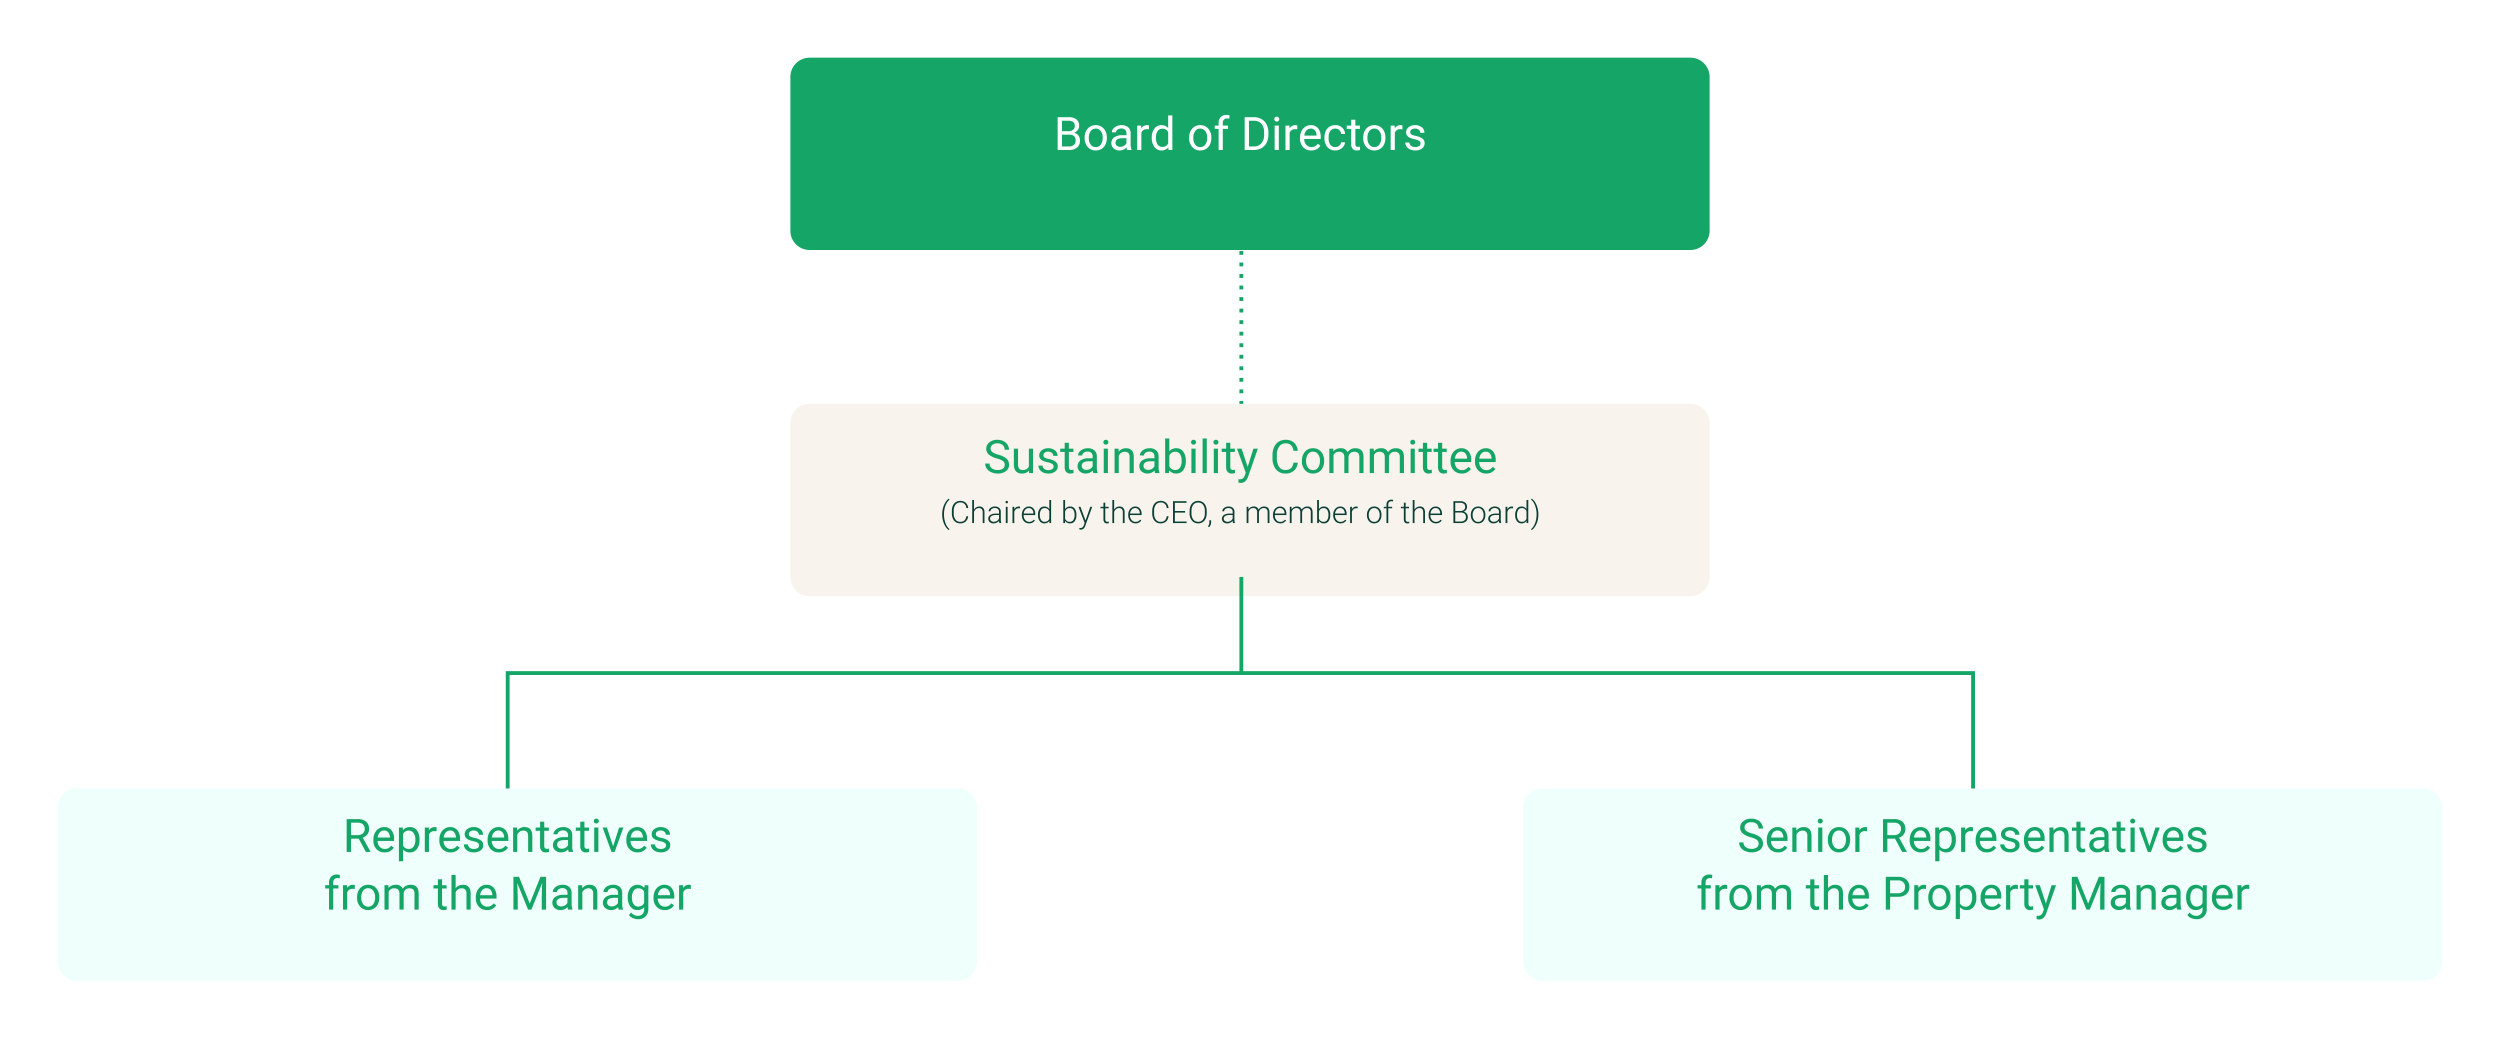
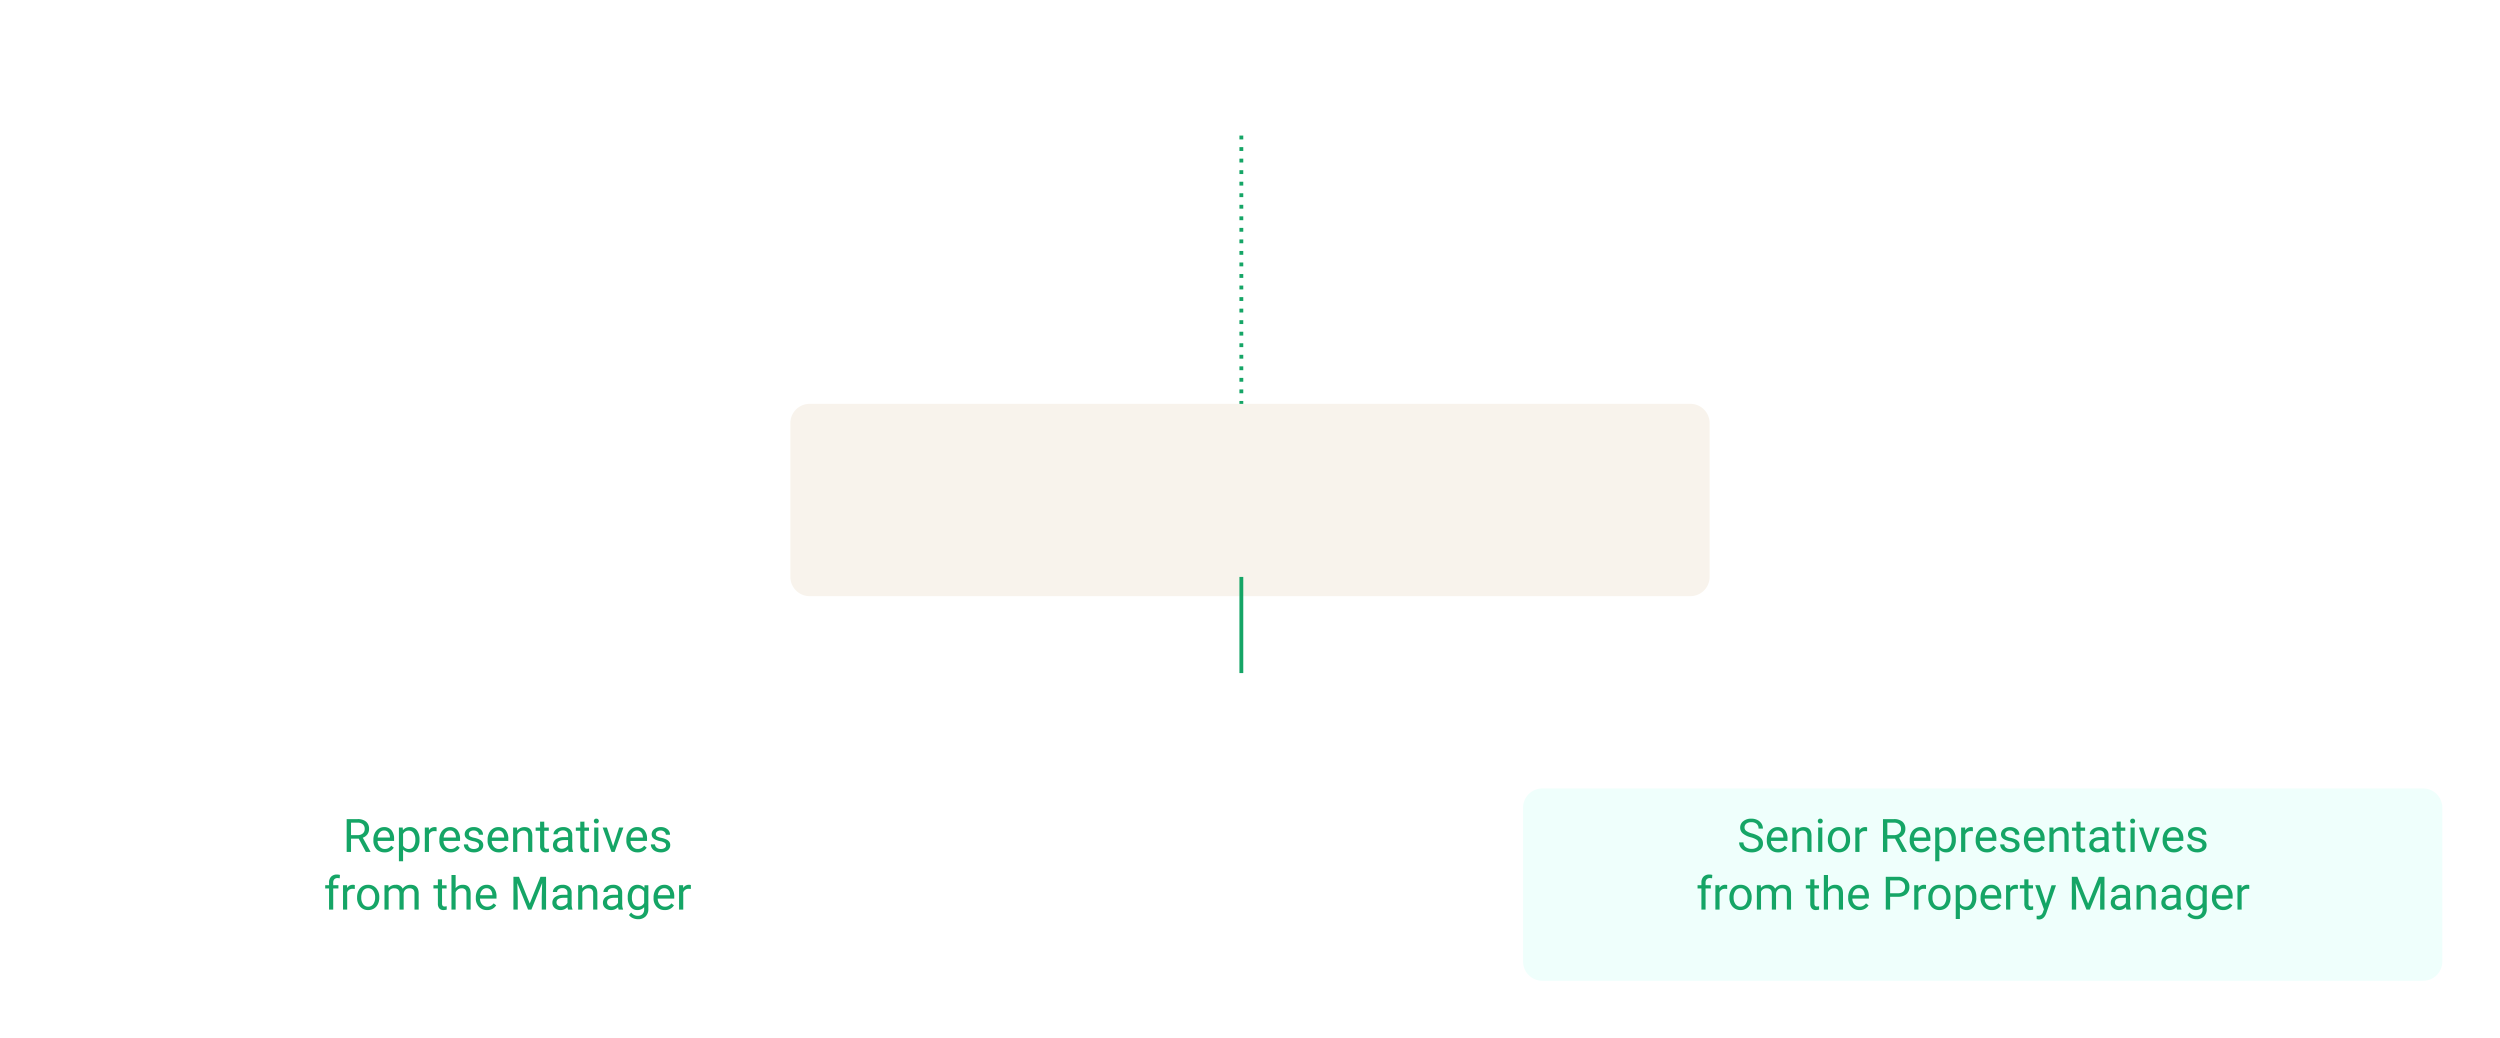
<svg xmlns="http://www.w3.org/2000/svg" width="1300" height="540" viewBox="0 0 1300 540">
  <defs>
    <filter id="Path_110" x="381" y="0" width="538" height="160" filterUnits="userSpaceOnUse">
      <feOffset dx="5" dy="10" input="SourceAlpha" />
      <feGaussianBlur stdDeviation="10" result="blur" />
      <feFlood flood-opacity="0.2" />
      <feComposite operator="in" in2="blur" />
      <feComposite in="SourceGraphic" />
    </filter>
    <filter id="Path_111" x="381" y="180" width="538" height="160" filterUnits="userSpaceOnUse">
      <feOffset dx="5" dy="10" input="SourceAlpha" />
      <feGaussianBlur stdDeviation="10" result="blur-2" />
      <feFlood flood-opacity="0.2" />
      <feComposite operator="in" in2="blur-2" />
      <feComposite in="SourceGraphic" />
    </filter>
    <filter id="Path_112" x="0" y="380" width="538" height="160" filterUnits="userSpaceOnUse">
      <feOffset dx="5" dy="10" input="SourceAlpha" />
      <feGaussianBlur stdDeviation="10" result="blur-3" />
      <feFlood flood-opacity="0.2" />
      <feComposite operator="in" in2="blur-3" />
      <feComposite in="SourceGraphic" />
    </filter>
    <filter id="Path_113" x="762" y="380" width="538" height="160" filterUnits="userSpaceOnUse">
      <feOffset dx="5" dy="10" input="SourceAlpha" />
      <feGaussianBlur stdDeviation="10" result="blur-4" />
      <feFlood flood-opacity="0.2" />
      <feComposite operator="in" in2="blur-4" />
      <feComposite in="SourceGraphic" />
    </filter>
  </defs>
  <g id="Group_182" data-name="Group 182" transform="translate(-315 -280)">
-     <path id="Path_108" data-name="Path 108" d="M2297,1642.842v-100h762v100" transform="translate(-1718 -912.842)" fill="none" stroke="#15a566" stroke-width="2" />
    <path id="Path_109" data-name="Path 109" d="M0,0V180" transform="translate(960.5 350.5)" fill="none" stroke="#15a566" stroke-width="2" stroke-dasharray="2 4" />
    <g transform="matrix(1, 0, 0, 1, 315, 280)" filter="url(#Path_110)">
-       <path id="Path_110-2" data-name="Path 110" d="M10,0H468a10,10,0,0,1,10,10V90a10,10,0,0,1-10,10H10A10,10,0,0,1,0,90V10A10,10,0,0,1,10,0Z" transform="translate(406 20)" fill="#15a566" />
-     </g>
+       </g>
    <g transform="matrix(1, 0, 0, 1, 315, 280)" filter="url(#Path_111)">
      <path id="Path_111-2" data-name="Path 111" d="M10,0H468a10,10,0,0,1,10,10V90a10,10,0,0,1-10,10H10A10,10,0,0,1,0,90V10A10,10,0,0,1,10,0Z" transform="translate(406 200)" fill="#f8f3ec" />
    </g>
    <g transform="matrix(1, 0, 0, 1, 315, 280)" filter="url(#Path_112)">
-       <path id="Path_112-2" data-name="Path 112" d="M10,0H468a10,10,0,0,1,10,10V90a10,10,0,0,1-10,10H10A10,10,0,0,1,0,90V10A10,10,0,0,1,10,0Z" transform="translate(25 400)" fill="#effffc" />
-     </g>
+       </g>
    <g transform="matrix(1, 0, 0, 1, 315, 280)" filter="url(#Path_113)">
      <path id="Path_113-2" data-name="Path 113" d="M10,0H468a10,10,0,0,1,10,10V90a10,10,0,0,1-10,10H10A10,10,0,0,1,0,90V10A10,10,0,0,1,10,0Z" transform="translate(787 400)" fill="#effffc" />
    </g>
    <path id="Path_114" data-name="Path 114" d="M-95.016,0V-17.062h5.578a6.475,6.475,0,0,1,4.178,1.148,4.139,4.139,0,0,1,1.4,3.4,3.466,3.466,0,0,1-.68,2.115,4.406,4.406,0,0,1-1.852,1.424,3.957,3.957,0,0,1,2.186,1.471,4.221,4.221,0,0,1,.8,2.584,4.563,4.563,0,0,1-1.488,3.609A6.155,6.155,0,0,1-89.1,0Zm2.25-7.98V-1.84h3.715a3.577,3.577,0,0,0,2.479-.814A2.86,2.86,0,0,0-85.664-4.9q0-3.082-3.352-3.082Zm0-1.8h3.4a3.567,3.567,0,0,0,2.361-.738,2.473,2.473,0,0,0,.885-2,2.431,2.431,0,0,0-.82-2.045,4.035,4.035,0,0,0-2.5-.639h-3.328Zm11.777,3.328a7.489,7.489,0,0,1,.732-3.352,5.464,5.464,0,0,1,2.039-2.3,5.551,5.551,0,0,1,2.982-.809,5.347,5.347,0,0,1,4.189,1.793,6.9,6.9,0,0,1,1.6,4.77V-6.2a7.555,7.555,0,0,1-.709,3.322A5.383,5.383,0,0,1-72.182-.586a5.614,5.614,0,0,1-3.029.82,5.334,5.334,0,0,1-4.178-1.793,6.863,6.863,0,0,1-1.6-4.746Zm2.18.258a5.424,5.424,0,0,0,.979,3.387,3.132,3.132,0,0,0,2.619,1.277A3.113,3.113,0,0,0-72.586-2.83a5.932,5.932,0,0,0,.973-3.627,5.415,5.415,0,0,0-.99-3.381,3.148,3.148,0,0,0-2.631-1.295,3.113,3.113,0,0,0-2.59,1.277A5.888,5.888,0,0,0-78.809-6.2ZM-58.9,0a4.554,4.554,0,0,1-.3-1.336A4.837,4.837,0,0,1-62.812.234,4.476,4.476,0,0,1-65.889-.826a3.431,3.431,0,0,1-1.2-2.689,3.584,3.584,0,0,1,1.506-3.076,7.1,7.1,0,0,1,4.236-1.1h2.109v-1a2.435,2.435,0,0,0-.68-1.811,2.732,2.732,0,0,0-2-.674,3.161,3.161,0,0,0-1.945.586,1.727,1.727,0,0,0-.785,1.418h-2.18A2.992,2.992,0,0,1-66.158-11a4.6,4.6,0,0,1,1.828-1.4,6.15,6.15,0,0,1,2.537-.516,5.013,5.013,0,0,1,3.434,1.1A3.953,3.953,0,0,1-57.07-8.8v5.836a7.135,7.135,0,0,0,.445,2.777V0Zm-3.6-1.652a3.81,3.81,0,0,0,1.934-.527,3.19,3.19,0,0,0,1.324-1.371v-2.6h-1.7q-3.984,0-3.984,2.332a1.974,1.974,0,0,0,.68,1.594A2.612,2.612,0,0,0-62.5-1.652Zm14.953-9.082a6.5,6.5,0,0,0-1.066-.082A2.857,2.857,0,0,0-51.5-9V0h-2.168V-12.68h2.109l.035,1.465a3.376,3.376,0,0,1,3.023-1.7,2.215,2.215,0,0,1,.961.164Zm1.465,4.289A7.428,7.428,0,0,1-44.7-11.139a4.373,4.373,0,0,1,3.621-1.775,4.4,4.4,0,0,1,3.527,1.523V-18h2.168V0h-1.992l-.105-1.359A4.415,4.415,0,0,1-41.1.234a4.331,4.331,0,0,1-3.592-1.8,7.512,7.512,0,0,1-1.389-4.711Zm2.168.246a5.624,5.624,0,0,0,.891,3.375,2.879,2.879,0,0,0,2.461,1.219,3.163,3.163,0,0,0,3.012-1.852V-9.281a3.187,3.187,0,0,0-2.988-1.793,2.893,2.893,0,0,0-2.484,1.23A6.192,6.192,0,0,0-43.91-6.2Zm17.262-.258a7.489,7.489,0,0,1,.732-3.352,5.464,5.464,0,0,1,2.039-2.3,5.551,5.551,0,0,1,2.982-.809,5.347,5.347,0,0,1,4.189,1.793,6.9,6.9,0,0,1,1.6,4.77V-6.2a7.555,7.555,0,0,1-.709,3.322A5.383,5.383,0,0,1-17.842-.586a5.614,5.614,0,0,1-3.029.82,5.334,5.334,0,0,1-4.178-1.793,6.863,6.863,0,0,1-1.6-4.746Zm2.18.258a5.424,5.424,0,0,0,.979,3.387,3.132,3.132,0,0,0,2.619,1.277A3.113,3.113,0,0,0-18.246-2.83a5.932,5.932,0,0,0,.973-3.627,5.415,5.415,0,0,0-.99-3.381,3.148,3.148,0,0,0-2.631-1.295,3.113,3.113,0,0,0-2.59,1.277A5.888,5.888,0,0,0-24.469-6.2ZM-11.32,0V-11h-2V-12.68h2v-1.3a4.318,4.318,0,0,1,1.09-3.152,4.117,4.117,0,0,1,3.082-1.113,5.689,5.689,0,0,1,1.488.2l-.117,1.758a6.226,6.226,0,0,0-1.172-.105,2.119,2.119,0,0,0-1.629.615,2.49,2.49,0,0,0-.574,1.764v1.336h2.707V-11H-9.152V0ZM2.227,0V-17.062H7.043a7.753,7.753,0,0,1,3.938.984,6.658,6.658,0,0,1,2.643,2.8,9.116,9.116,0,0,1,.943,4.172v1.09a9.148,9.148,0,0,1-.932,4.23A6.553,6.553,0,0,1,10.975-1,8.247,8.247,0,0,1,6.949,0Zm2.25-15.211V-1.84H6.844a5.153,5.153,0,0,0,4.049-1.617A6.678,6.678,0,0,0,12.34-8.062v-1a6.783,6.783,0,0,0-1.365-4.518A4.86,4.86,0,0,0,7.1-15.211ZM19.98,0H17.813V-12.68H19.98ZM17.637-16.043a1.294,1.294,0,0,1,.322-.891,1.21,1.21,0,0,1,.955-.363,1.229,1.229,0,0,1,.961.363,1.28,1.28,0,0,1,.328.891,1.238,1.238,0,0,1-.328.879,1.251,1.251,0,0,1-.961.352,1.232,1.232,0,0,1-.955-.352A1.251,1.251,0,0,1,17.637-16.043Zm11.941,5.309a6.5,6.5,0,0,0-1.066-.082A2.857,2.857,0,0,0,25.617-9V0H23.449V-12.68h2.109l.035,1.465a3.376,3.376,0,0,1,3.023-1.7,2.215,2.215,0,0,1,.961.164ZM36.832.234a5.54,5.54,0,0,1-4.2-1.693A6.285,6.285,0,0,1,31.02-5.988v-.4a7.609,7.609,0,0,1,.721-3.369,5.622,5.622,0,0,1,2.016-2.32,5.068,5.068,0,0,1,2.807-.838,4.749,4.749,0,0,1,3.844,1.629,7.053,7.053,0,0,1,1.371,4.664v.9h-8.59a4.507,4.507,0,0,0,1.1,3.029,3.444,3.444,0,0,0,2.666,1.154A3.776,3.776,0,0,0,38.895-2a4.888,4.888,0,0,0,1.395-1.242l1.324,1.031A5.325,5.325,0,0,1,36.832.234Zm-.27-11.367a2.892,2.892,0,0,0-2.2.955,4.642,4.642,0,0,0-1.1,2.678h6.352v-.164a4.129,4.129,0,0,0-.891-2.561A2.723,2.723,0,0,0,36.563-11.133Zm12.809,9.6a3.123,3.123,0,0,0,2.027-.7A2.474,2.474,0,0,0,52.359-4H54.41a3.931,3.931,0,0,1-.75,2.074,4.94,4.94,0,0,1-1.846,1.57,5.326,5.326,0,0,1-2.443.586,5.223,5.223,0,0,1-4.119-1.729,6.884,6.884,0,0,1-1.529-4.729v-.363a7.634,7.634,0,0,1,.68-3.293,5.177,5.177,0,0,1,1.951-2.238,5.543,5.543,0,0,1,3.006-.8A5.085,5.085,0,0,1,52.9-11.637,4.565,4.565,0,0,1,54.41-8.32H52.359a2.988,2.988,0,0,0-.932-2.021,2.9,2.9,0,0,0-2.068-.791A3.034,3.034,0,0,0,46.8-9.943,5.586,5.586,0,0,0,45.891-6.5v.41a5.475,5.475,0,0,0,.9,3.375A3.049,3.049,0,0,0,49.371-1.535ZM59.789-15.75v3.07h2.367V-11H59.789v7.863A1.756,1.756,0,0,0,60.105-2a1.333,1.333,0,0,0,1.078.381,5.249,5.249,0,0,0,1.031-.141V0a6.285,6.285,0,0,1-1.664.234,2.7,2.7,0,0,1-2.191-.879,3.776,3.776,0,0,1-.738-2.5V-11H55.313V-12.68h2.309v-3.07Zm4.09,9.293a7.489,7.489,0,0,1,.732-3.352,5.464,5.464,0,0,1,2.039-2.3,5.551,5.551,0,0,1,2.982-.809,5.347,5.347,0,0,1,4.189,1.793,6.9,6.9,0,0,1,1.6,4.77V-6.2a7.555,7.555,0,0,1-.709,3.322A5.383,5.383,0,0,1,72.686-.586a5.614,5.614,0,0,1-3.029.82,5.334,5.334,0,0,1-4.178-1.793,6.863,6.863,0,0,1-1.6-4.746Zm2.18.258a5.424,5.424,0,0,0,.979,3.387,3.132,3.132,0,0,0,2.619,1.277A3.113,3.113,0,0,0,72.281-2.83a5.932,5.932,0,0,0,.973-3.627,5.415,5.415,0,0,0-.99-3.381,3.148,3.148,0,0,0-2.631-1.295,3.113,3.113,0,0,0-2.59,1.277A5.888,5.888,0,0,0,66.059-6.2ZM84.27-10.734a6.5,6.5,0,0,0-1.066-.082A2.857,2.857,0,0,0,80.309-9V0H78.141V-12.68H80.25l.035,1.465a3.376,3.376,0,0,1,3.023-1.7,2.215,2.215,0,0,1,.961.164Zm9.375,7.371a1.6,1.6,0,0,0-.662-1.365,6.373,6.373,0,0,0-2.309-.838,10.915,10.915,0,0,1-2.613-.844,3.718,3.718,0,0,1-1.43-1.172A2.8,2.8,0,0,1,86.168-9.2a3.289,3.289,0,0,1,1.318-2.637,5.149,5.149,0,0,1,3.369-1.078,5.3,5.3,0,0,1,3.5,1.113A3.536,3.536,0,0,1,95.7-8.953h-2.18a1.957,1.957,0,0,0-.756-1.535,2.832,2.832,0,0,0-1.9-.645A2.964,2.964,0,0,0,89-10.617a1.623,1.623,0,0,0-.668,1.348,1.315,1.315,0,0,0,.621,1.184,7.642,7.642,0,0,0,2.244.762,11.693,11.693,0,0,1,2.631.867,3.838,3.838,0,0,1,1.494,1.213,2.982,2.982,0,0,1,.486,1.729A3.245,3.245,0,0,1,94.453-.791,5.7,5.7,0,0,1,90.926.234,6.385,6.385,0,0,1,88.23-.3,4.384,4.384,0,0,1,86.4-1.811,3.629,3.629,0,0,1,85.734-3.9H87.9a2.245,2.245,0,0,0,.873,1.729,3.387,3.387,0,0,0,2.15.639,3.5,3.5,0,0,0,1.975-.5A1.53,1.53,0,0,0,93.645-3.363Z" transform="translate(960 358)" fill="#fff" />
    <path id="Path_115" data-name="Path 115" d="M-77.461-6.9h-4.008V0H-83.73V-17.062h5.648a6.686,6.686,0,0,1,4.436,1.313,4.722,4.722,0,0,1,1.553,3.82,4.593,4.593,0,0,1-.861,2.777,5.142,5.142,0,0,1-2.4,1.77l4.008,7.242V0h-2.414Zm-4.008-1.84h3.457a3.9,3.9,0,0,0,2.666-.867,2.93,2.93,0,0,0,.99-2.32,3.085,3.085,0,0,0-.943-2.426,4,4,0,0,0-2.725-.855h-3.445ZM-64.02.234a5.54,5.54,0,0,1-4.2-1.693,6.285,6.285,0,0,1-1.617-4.529v-.4a7.609,7.609,0,0,1,.721-3.369,5.622,5.622,0,0,1,2.016-2.32,5.068,5.068,0,0,1,2.807-.838,4.749,4.749,0,0,1,3.844,1.629,7.053,7.053,0,0,1,1.371,4.664v.9h-8.59a4.507,4.507,0,0,0,1.1,3.029A3.444,3.444,0,0,0-63.9-1.535,3.776,3.776,0,0,0-61.957-2a4.888,4.888,0,0,0,1.395-1.242l1.324,1.031A5.325,5.325,0,0,1-64.02.234Zm-.27-11.367a2.892,2.892,0,0,0-2.2.955,4.642,4.642,0,0,0-1.1,2.678h6.352v-.164a4.129,4.129,0,0,0-.891-2.561A2.723,2.723,0,0,0-64.289-11.133ZM-45.855-6.2A7.592,7.592,0,0,1-47.18-1.535,4.244,4.244,0,0,1-50.766.234,4.65,4.65,0,0,1-54.4-1.23V4.875h-2.168V-12.68h1.98l.105,1.406a4.466,4.466,0,0,1,3.68-1.641,4.324,4.324,0,0,1,3.615,1.723A7.675,7.675,0,0,1-45.855-6.4Zm-2.168-.246a5.6,5.6,0,0,0-.914-3.387,2.945,2.945,0,0,0-2.508-1.242A3.187,3.187,0,0,0-54.4-9.328V-3.27a3.193,3.193,0,0,0,2.977,1.734,2.931,2.931,0,0,0,2.479-1.236A6.115,6.115,0,0,0-48.023-6.445Zm11.051-4.289a6.5,6.5,0,0,0-1.066-.082A2.857,2.857,0,0,0-40.934-9V0H-43.1V-12.68h2.109l.035,1.465a3.376,3.376,0,0,1,3.023-1.7,2.215,2.215,0,0,1,.961.164ZM-29.719.234a5.54,5.54,0,0,1-4.2-1.693,6.285,6.285,0,0,1-1.617-4.529v-.4a7.609,7.609,0,0,1,.721-3.369,5.622,5.622,0,0,1,2.016-2.32,5.068,5.068,0,0,1,2.807-.838,4.749,4.749,0,0,1,3.844,1.629,7.053,7.053,0,0,1,1.371,4.664v.9h-8.59a4.507,4.507,0,0,0,1.1,3.029A3.444,3.444,0,0,0-29.6-1.535,3.776,3.776,0,0,0-27.656-2a4.888,4.888,0,0,0,1.395-1.242l1.324,1.031A5.325,5.325,0,0,1-29.719.234Zm-.27-11.367a2.892,2.892,0,0,0-2.2.955,4.642,4.642,0,0,0-1.1,2.678h6.352v-.164a4.129,4.129,0,0,0-.891-2.561A2.723,2.723,0,0,0-29.988-11.133Zm15.105,7.77a1.6,1.6,0,0,0-.662-1.365,6.373,6.373,0,0,0-2.309-.838,10.915,10.915,0,0,1-2.613-.844A3.718,3.718,0,0,1-21.9-7.582,2.8,2.8,0,0,1-22.359-9.2a3.289,3.289,0,0,1,1.318-2.637,5.149,5.149,0,0,1,3.369-1.078,5.3,5.3,0,0,1,3.5,1.113,3.536,3.536,0,0,1,1.342,2.848h-2.18a1.957,1.957,0,0,0-.756-1.535,2.832,2.832,0,0,0-1.9-.645,2.964,2.964,0,0,0-1.852.516,1.623,1.623,0,0,0-.668,1.348,1.315,1.315,0,0,0,.621,1.184,7.642,7.642,0,0,0,2.244.762,11.693,11.693,0,0,1,2.631.867A3.838,3.838,0,0,1-13.2-5.244a2.982,2.982,0,0,1,.486,1.729A3.245,3.245,0,0,1-14.074-.791,5.7,5.7,0,0,1-17.6.234,6.385,6.385,0,0,1-20.3-.3a4.384,4.384,0,0,1-1.834-1.506A3.629,3.629,0,0,1-22.793-3.9h2.168a2.245,2.245,0,0,0,.873,1.729,3.387,3.387,0,0,0,2.15.639,3.5,3.5,0,0,0,1.975-.5A1.53,1.53,0,0,0-14.883-3.363ZM-4.629.234a5.54,5.54,0,0,1-4.2-1.693,6.285,6.285,0,0,1-1.617-4.529v-.4a7.609,7.609,0,0,1,.721-3.369,5.622,5.622,0,0,1,2.016-2.32A5.068,5.068,0,0,1-4.9-12.914a4.749,4.749,0,0,1,3.844,1.629A7.053,7.053,0,0,1,.316-6.621v.9h-8.59a4.507,4.507,0,0,0,1.1,3.029A3.444,3.444,0,0,0-4.512-1.535,3.776,3.776,0,0,0-2.566-2,4.888,4.888,0,0,0-1.172-3.246L.152-2.215A5.325,5.325,0,0,1-4.629.234ZM-4.9-11.133a2.892,2.892,0,0,0-2.2.955A4.642,4.642,0,0,0-8.2-7.5h6.352v-.164a4.129,4.129,0,0,0-.891-2.561A2.723,2.723,0,0,0-4.9-11.133ZM4.875-12.68l.07,1.594a4.621,4.621,0,0,1,3.8-1.828q4.02,0,4.055,4.535V0H10.629V-8.391A2.919,2.919,0,0,0,10-10.418a2.512,2.512,0,0,0-1.916-.656,3.129,3.129,0,0,0-1.852.563A3.82,3.82,0,0,0,4.992-9.035V0H2.824V-12.68Zm14.133-3.07v3.07h2.367V-11H19.008v7.863A1.756,1.756,0,0,0,19.324-2a1.333,1.333,0,0,0,1.078.381,5.249,5.249,0,0,0,1.031-.141V0A6.285,6.285,0,0,1,19.77.234a2.7,2.7,0,0,1-2.191-.879,3.776,3.776,0,0,1-.738-2.5V-11H14.531V-12.68H16.84v-3.07ZM31.734,0a4.554,4.554,0,0,1-.3-1.336A4.837,4.837,0,0,1,27.82.234,4.476,4.476,0,0,1,24.744-.826a3.431,3.431,0,0,1-1.2-2.689,3.584,3.584,0,0,1,1.506-3.076,7.1,7.1,0,0,1,4.236-1.1h2.109v-1a2.435,2.435,0,0,0-.68-1.811,2.732,2.732,0,0,0-2-.674,3.161,3.161,0,0,0-1.945.586,1.727,1.727,0,0,0-.785,1.418H23.8A2.992,2.992,0,0,1,24.475-11,4.6,4.6,0,0,1,26.3-12.4a6.15,6.15,0,0,1,2.537-.516,5.013,5.013,0,0,1,3.434,1.1A3.953,3.953,0,0,1,33.563-8.8v5.836a7.135,7.135,0,0,0,.445,2.777V0Zm-3.6-1.652A3.81,3.81,0,0,0,30.07-2.18a3.19,3.19,0,0,0,1.324-1.371v-2.6H29.7q-3.984,0-3.984,2.332a1.974,1.974,0,0,0,.68,1.594A2.612,2.612,0,0,0,28.137-1.652ZM39.9-15.75v3.07H42.27V-11H39.9v7.863A1.756,1.756,0,0,0,40.219-2a1.333,1.333,0,0,0,1.078.381,5.249,5.249,0,0,0,1.031-.141V0a6.285,6.285,0,0,1-1.664.234,2.7,2.7,0,0,1-2.191-.879,3.776,3.776,0,0,1-.738-2.5V-11H35.426V-12.68h2.309v-3.07ZM47.156,0H44.988V-12.68h2.168ZM44.813-16.043a1.294,1.294,0,0,1,.322-.891,1.21,1.21,0,0,1,.955-.363,1.229,1.229,0,0,1,.961.363,1.28,1.28,0,0,1,.328.891,1.238,1.238,0,0,1-.328.879,1.251,1.251,0,0,1-.961.352,1.232,1.232,0,0,1-.955-.352A1.251,1.251,0,0,1,44.813-16.043Zm10,13.1,3.141-9.738h2.215L55.617,0H53.965L49.371-12.68h2.215ZM67.512.234a5.54,5.54,0,0,1-4.2-1.693A6.285,6.285,0,0,1,61.7-5.988v-.4a7.609,7.609,0,0,1,.721-3.369,5.622,5.622,0,0,1,2.016-2.32,5.068,5.068,0,0,1,2.807-.838,4.749,4.749,0,0,1,3.844,1.629,7.053,7.053,0,0,1,1.371,4.664v.9h-8.59a4.507,4.507,0,0,0,1.1,3.029,3.444,3.444,0,0,0,2.666,1.154A3.776,3.776,0,0,0,69.574-2a4.888,4.888,0,0,0,1.395-1.242l1.324,1.031A5.325,5.325,0,0,1,67.512.234Zm-.27-11.367a2.892,2.892,0,0,0-2.2.955,4.642,4.642,0,0,0-1.1,2.678h6.352v-.164a4.129,4.129,0,0,0-.891-2.561A2.723,2.723,0,0,0,67.242-11.133Zm15.105,7.77a1.6,1.6,0,0,0-.662-1.365,6.373,6.373,0,0,0-2.309-.838,10.915,10.915,0,0,1-2.613-.844,3.718,3.718,0,0,1-1.43-1.172A2.8,2.8,0,0,1,74.871-9.2a3.289,3.289,0,0,1,1.318-2.637,5.149,5.149,0,0,1,3.369-1.078,5.3,5.3,0,0,1,3.5,1.113A3.536,3.536,0,0,1,84.4-8.953h-2.18a1.957,1.957,0,0,0-.756-1.535,2.832,2.832,0,0,0-1.9-.645,2.964,2.964,0,0,0-1.852.516,1.623,1.623,0,0,0-.668,1.348,1.315,1.315,0,0,0,.621,1.184,7.642,7.642,0,0,0,2.244.762,11.693,11.693,0,0,1,2.631.867,3.838,3.838,0,0,1,1.494,1.213,2.982,2.982,0,0,1,.486,1.729A3.245,3.245,0,0,1,83.156-.791,5.7,5.7,0,0,1,79.629.234a6.385,6.385,0,0,1-2.7-.539A4.384,4.384,0,0,1,75.1-1.811,3.629,3.629,0,0,1,74.438-3.9h2.168a2.245,2.245,0,0,0,.873,1.729,3.387,3.387,0,0,0,2.15.639,3.5,3.5,0,0,0,1.975-.5A1.53,1.53,0,0,0,82.348-3.363ZM-92.895,30V19h-2V17.32h2v-1.3a4.318,4.318,0,0,1,1.09-3.152,4.117,4.117,0,0,1,3.082-1.113,5.689,5.689,0,0,1,1.488.2l-.117,1.758a6.226,6.226,0,0,0-1.172-.105,2.119,2.119,0,0,0-1.629.615,2.49,2.49,0,0,0-.574,1.764V17.32h2.707V19h-2.707V30ZM-79.5,19.266a6.5,6.5,0,0,0-1.066-.082A2.857,2.857,0,0,0-83.461,21v9h-2.168V17.32h2.109l.035,1.465a3.376,3.376,0,0,1,3.023-1.7,2.215,2.215,0,0,1,.961.164Zm1.184,4.277a7.489,7.489,0,0,1,.732-3.352,5.464,5.464,0,0,1,2.039-2.3,5.551,5.551,0,0,1,2.982-.809,5.347,5.347,0,0,1,4.189,1.793,6.9,6.9,0,0,1,1.6,4.77V23.8a7.555,7.555,0,0,1-.709,3.322,5.383,5.383,0,0,1-2.027,2.291,5.614,5.614,0,0,1-3.029.82,5.334,5.334,0,0,1-4.178-1.793,6.863,6.863,0,0,1-1.6-4.746Zm2.18.258a5.424,5.424,0,0,0,.979,3.387,3.132,3.132,0,0,0,2.619,1.277,3.113,3.113,0,0,0,2.625-1.295,5.932,5.932,0,0,0,.973-3.627,5.415,5.415,0,0,0-.99-3.381,3.148,3.148,0,0,0-2.631-1.295,3.113,3.113,0,0,0-2.59,1.277A5.888,5.888,0,0,0-76.137,23.8Zm14.121-6.48.059,1.406A4.683,4.683,0,0,1-58.2,17.086a3.625,3.625,0,0,1,3.621,2.039,4.8,4.8,0,0,1,1.646-1.477,4.863,4.863,0,0,1,2.4-.562q4.172,0,4.242,4.418V30h-2.168V21.633a2.911,2.911,0,0,0-.621-2.033,2.735,2.735,0,0,0-2.086-.674,2.875,2.875,0,0,0-2,.721,2.924,2.924,0,0,0-.926,1.939V30h-2.18V21.691q0-2.766-2.707-2.766A2.9,2.9,0,0,0-61.9,20.742V30h-2.168V17.32Zm27.879-3.07v3.07h2.367V19h-2.367v7.863A1.756,1.756,0,0,0-33.82,28a1.333,1.333,0,0,0,1.078.381,5.249,5.249,0,0,0,1.031-.141V30a6.285,6.285,0,0,1-1.664.234,2.7,2.7,0,0,1-2.191-.879,3.776,3.776,0,0,1-.738-2.5V19h-2.309V17.32H-36.3V14.25Zm7.066,4.605a4.609,4.609,0,0,1,3.75-1.77q4.02,0,4.055,4.535V30h-2.168V21.609a2.919,2.919,0,0,0-.627-2.027,2.512,2.512,0,0,0-1.916-.656,3.129,3.129,0,0,0-1.852.563,3.82,3.82,0,0,0-1.242,1.477V30h-2.168V12h2.168Zm16.313,11.379a5.54,5.54,0,0,1-4.2-1.693,6.285,6.285,0,0,1-1.617-4.529v-.4a7.609,7.609,0,0,1,.721-3.369,5.622,5.622,0,0,1,2.016-2.32,5.068,5.068,0,0,1,2.807-.838,4.749,4.749,0,0,1,3.844,1.629,7.053,7.053,0,0,1,1.371,4.664v.9H-14.4a4.507,4.507,0,0,0,1.1,3.029,3.444,3.444,0,0,0,2.666,1.154A3.776,3.776,0,0,0-8.7,28,4.888,4.888,0,0,0-7.3,26.754l1.324,1.031A5.325,5.325,0,0,1-10.758,30.234Zm-.27-11.367a2.892,2.892,0,0,0-2.2.955,4.642,4.642,0,0,0-1.1,2.678H-7.98v-.164a4.129,4.129,0,0,0-.891-2.561A2.723,2.723,0,0,0-11.027,18.867Zm16.91-5.93,5.578,13.922,5.578-13.922h2.918V30h-2.25V23.355l.211-7.172L12.316,30H10.594L5,16.219l.223,7.137V30H2.977V12.938ZM31.418,30a4.554,4.554,0,0,1-.3-1.336,4.837,4.837,0,0,1-3.609,1.57,4.476,4.476,0,0,1-3.076-1.061,3.431,3.431,0,0,1-1.2-2.689,3.584,3.584,0,0,1,1.506-3.076,7.1,7.1,0,0,1,4.236-1.1h2.109v-1a2.435,2.435,0,0,0-.68-1.811,2.732,2.732,0,0,0-2-.674,3.161,3.161,0,0,0-1.945.586,1.727,1.727,0,0,0-.785,1.418h-2.18A2.992,2.992,0,0,1,24.158,19a4.6,4.6,0,0,1,1.828-1.4,6.15,6.15,0,0,1,2.537-.516,5.013,5.013,0,0,1,3.434,1.1A3.953,3.953,0,0,1,33.246,21.2v5.836a7.135,7.135,0,0,0,.445,2.777V30Zm-3.6-1.652a3.81,3.81,0,0,0,1.934-.527,3.19,3.19,0,0,0,1.324-1.371v-2.6h-1.7q-3.984,0-3.984,2.332a1.974,1.974,0,0,0,.68,1.594A2.612,2.612,0,0,0,27.82,28.348ZM38.7,17.32l.07,1.594a4.621,4.621,0,0,1,3.8-1.828q4.02,0,4.055,4.535V30H44.449V21.609a2.919,2.919,0,0,0-.627-2.027,2.512,2.512,0,0,0-1.916-.656,3.129,3.129,0,0,0-1.852.563,3.82,3.82,0,0,0-1.242,1.477V30H36.645V17.32ZM57.715,30a4.554,4.554,0,0,1-.3-1.336,4.837,4.837,0,0,1-3.609,1.57,4.476,4.476,0,0,1-3.076-1.061,3.431,3.431,0,0,1-1.2-2.689,3.584,3.584,0,0,1,1.506-3.076,7.1,7.1,0,0,1,4.236-1.1h2.109v-1a2.435,2.435,0,0,0-.68-1.811,2.732,2.732,0,0,0-2-.674,3.161,3.161,0,0,0-1.945.586,1.727,1.727,0,0,0-.785,1.418h-2.18A2.992,2.992,0,0,1,50.455,19a4.6,4.6,0,0,1,1.828-1.4,6.15,6.15,0,0,1,2.537-.516,5.013,5.013,0,0,1,3.434,1.1A3.953,3.953,0,0,1,59.543,21.2v5.836a7.135,7.135,0,0,0,.445,2.777V30Zm-3.6-1.652a3.81,3.81,0,0,0,1.934-.527,3.19,3.19,0,0,0,1.324-1.371v-2.6h-1.7q-3.984,0-3.984,2.332a1.974,1.974,0,0,0,.68,1.594A2.612,2.612,0,0,0,54.117,28.348Zm8.309-4.793A7.452,7.452,0,0,1,63.8,18.838a4.727,4.727,0,0,1,7.254-.111l.105-1.406h1.98V29.7a5.158,5.158,0,0,1-1.459,3.879,5.384,5.384,0,0,1-3.92,1.418,6.521,6.521,0,0,1-2.684-.586,4.62,4.62,0,0,1-2-1.605L64.2,31.5a4.239,4.239,0,0,0,3.41,1.723,3.322,3.322,0,0,0,2.467-.891,3.4,3.4,0,0,0,.885-2.508v-1.09a4.456,4.456,0,0,1-3.551,1.5,4.331,4.331,0,0,1-3.6-1.793A7.835,7.835,0,0,1,62.426,23.555Zm2.18.246a5.685,5.685,0,0,0,.879,3.369,2.856,2.856,0,0,0,2.461,1.225,3.176,3.176,0,0,0,3.012-1.863V20.742a3.213,3.213,0,0,0-2.988-1.816,2.882,2.882,0,0,0-2.473,1.23A6.192,6.192,0,0,0,64.605,23.8Zm17.063,6.434a5.54,5.54,0,0,1-4.2-1.693,6.285,6.285,0,0,1-1.617-4.529v-.4a7.609,7.609,0,0,1,.721-3.369,5.622,5.622,0,0,1,2.016-2.32,5.068,5.068,0,0,1,2.807-.838,4.749,4.749,0,0,1,3.844,1.629,7.053,7.053,0,0,1,1.371,4.664v.9h-8.59a4.507,4.507,0,0,0,1.1,3.029,3.444,3.444,0,0,0,2.666,1.154A3.776,3.776,0,0,0,83.73,28a4.888,4.888,0,0,0,1.395-1.242l1.324,1.031A5.325,5.325,0,0,1,81.668,30.234ZM81.4,18.867a2.892,2.892,0,0,0-2.2.955,4.642,4.642,0,0,0-1.1,2.678h6.352v-.164a4.129,4.129,0,0,0-.891-2.561A2.723,2.723,0,0,0,81.4,18.867Zm13.852.4a6.5,6.5,0,0,0-1.066-.082A2.857,2.857,0,0,0,91.289,21v9H89.121V17.32H91.23l.035,1.465a3.376,3.376,0,0,1,3.023-1.7,2.215,2.215,0,0,1,.961.164Z" transform="translate(579 723)" fill="#15a566" />
    <path id="Path_116" data-name="Path 116" d="M-115.576-7.605a10.58,10.58,0,0,1-4.213-2.045,3.907,3.907,0,0,1-1.318-2.994,4.127,4.127,0,0,1,1.611-3.334,6.4,6.4,0,0,1,4.189-1.318,6.99,6.99,0,0,1,3.135.68,5.154,5.154,0,0,1,2.133,1.875,4.8,4.8,0,0,1,.756,2.613h-2.262a3.1,3.1,0,0,0-.984-2.432,4.012,4.012,0,0,0-2.777-.885,4.1,4.1,0,0,0-2.6.732,2.442,2.442,0,0,0-.932,2.033,2.2,2.2,0,0,0,.885,1.764A8.685,8.685,0,0,0-114.937-9.6a13.947,13.947,0,0,1,3.328,1.318A5.05,5.05,0,0,1-109.828-6.6a4.292,4.292,0,0,1,.58,2.262,3.987,3.987,0,0,1-1.617,3.322A6.9,6.9,0,0,1-115.189.234a8.02,8.02,0,0,1-3.281-.674,5.522,5.522,0,0,1-2.35-1.846,4.5,4.5,0,0,1-.826-2.66h2.262A2.939,2.939,0,0,0-118.242-2.5a4.811,4.811,0,0,0,3.053.9,4.423,4.423,0,0,0,2.73-.727,2.36,2.36,0,0,0,.949-1.98,2.317,2.317,0,0,0-.879-1.939A10.133,10.133,0,0,0-115.576-7.605Zm14.133,7.84a5.54,5.54,0,0,1-4.2-1.693,6.285,6.285,0,0,1-1.617-4.529v-.4a7.609,7.609,0,0,1,.721-3.369,5.622,5.622,0,0,1,2.016-2.32,5.068,5.068,0,0,1,2.807-.838,4.749,4.749,0,0,1,3.844,1.629A7.053,7.053,0,0,1-96.5-6.621v.9h-8.59a4.507,4.507,0,0,0,1.1,3.029,3.444,3.444,0,0,0,2.666,1.154A3.776,3.776,0,0,0-99.381-2a4.888,4.888,0,0,0,1.395-1.242l1.324,1.031A5.325,5.325,0,0,1-101.443.234Zm-.27-11.367a2.892,2.892,0,0,0-2.2.955,4.642,4.642,0,0,0-1.1,2.678h6.352v-.164a4.129,4.129,0,0,0-.891-2.561A2.723,2.723,0,0,0-101.713-11.133Zm9.773-1.547.07,1.594a4.621,4.621,0,0,1,3.8-1.828q4.02,0,4.055,4.535V0h-2.168V-8.391a2.919,2.919,0,0,0-.627-2.027,2.512,2.512,0,0,0-1.916-.656,3.129,3.129,0,0,0-1.852.563,3.82,3.82,0,0,0-1.242,1.477V0H-93.99V-12.68ZM-78.393,0h-2.168V-12.68h2.168Zm-2.344-16.043a1.294,1.294,0,0,1,.322-.891,1.21,1.21,0,0,1,.955-.363,1.229,1.229,0,0,1,.961.363,1.28,1.28,0,0,1,.328.891,1.238,1.238,0,0,1-.328.879,1.251,1.251,0,0,1-.961.352,1.232,1.232,0,0,1-.955-.352A1.251,1.251,0,0,1-80.736-16.043ZM-75.5-6.457a7.489,7.489,0,0,1,.732-3.352,5.464,5.464,0,0,1,2.039-2.3,5.551,5.551,0,0,1,2.982-.809,5.347,5.347,0,0,1,4.189,1.793,6.9,6.9,0,0,1,1.6,4.77V-6.2a7.555,7.555,0,0,1-.709,3.322A5.383,5.383,0,0,1-66.691-.586a5.614,5.614,0,0,1-3.029.82A5.334,5.334,0,0,1-73.9-1.559,6.863,6.863,0,0,1-75.5-6.3Zm2.18.258a5.424,5.424,0,0,0,.979,3.387,3.132,3.132,0,0,0,2.619,1.277A3.113,3.113,0,0,0-67.1-2.83a5.932,5.932,0,0,0,.973-3.627,5.415,5.415,0,0,0-.99-3.381,3.148,3.148,0,0,0-2.631-1.295,3.113,3.113,0,0,0-2.59,1.277A5.888,5.888,0,0,0-73.318-6.2Zm18.211-4.535a6.5,6.5,0,0,0-1.066-.082A2.857,2.857,0,0,0-59.068-9V0h-2.168V-12.68h2.109l.035,1.465a3.376,3.376,0,0,1,3.023-1.7,2.215,2.215,0,0,1,.961.164ZM-40.576-6.9h-4.008V0h-2.262V-17.062H-41.2a6.686,6.686,0,0,1,4.436,1.313,4.722,4.722,0,0,1,1.553,3.82,4.593,4.593,0,0,1-.861,2.777,5.142,5.142,0,0,1-2.4,1.77l4.008,7.242V0h-2.414Zm-4.008-1.84h3.457a3.9,3.9,0,0,0,2.666-.867,2.93,2.93,0,0,0,.99-2.32,3.085,3.085,0,0,0-.943-2.426,4,4,0,0,0-2.725-.855h-3.445ZM-27.135.234a5.54,5.54,0,0,1-4.2-1.693,6.285,6.285,0,0,1-1.617-4.529v-.4a7.609,7.609,0,0,1,.721-3.369,5.622,5.622,0,0,1,2.016-2.32,5.068,5.068,0,0,1,2.807-.838,4.749,4.749,0,0,1,3.844,1.629,7.053,7.053,0,0,1,1.371,4.664v.9h-8.59a4.507,4.507,0,0,0,1.1,3.029,3.444,3.444,0,0,0,2.666,1.154A3.776,3.776,0,0,0-25.072-2a4.888,4.888,0,0,0,1.395-1.242l1.324,1.031A5.325,5.325,0,0,1-27.135.234Zm-.27-11.367a2.892,2.892,0,0,0-2.2.955,4.642,4.642,0,0,0-1.1,2.678h6.352v-.164a4.129,4.129,0,0,0-.891-2.561A2.723,2.723,0,0,0-27.4-11.133ZM-8.971-6.2a7.592,7.592,0,0,1-1.324,4.664A4.244,4.244,0,0,1-13.881.234,4.65,4.65,0,0,1-17.514-1.23V4.875h-2.168V-12.68h1.98l.105,1.406a4.466,4.466,0,0,1,3.68-1.641A4.324,4.324,0,0,1-10.3-11.191,7.675,7.675,0,0,1-8.971-6.4Zm-2.168-.246a5.6,5.6,0,0,0-.914-3.387,2.945,2.945,0,0,0-2.508-1.242,3.187,3.187,0,0,0-2.953,1.746V-3.27a3.193,3.193,0,0,0,2.977,1.734,2.931,2.931,0,0,0,2.479-1.236A6.115,6.115,0,0,0-11.139-6.445ZM-.088-10.734a6.5,6.5,0,0,0-1.066-.082A2.857,2.857,0,0,0-4.049-9V0H-6.217V-12.68h2.109l.035,1.465a3.376,3.376,0,0,1,3.023-1.7,2.215,2.215,0,0,1,.961.164ZM7.166.234a5.54,5.54,0,0,1-4.2-1.693A6.285,6.285,0,0,1,1.354-5.988v-.4a7.609,7.609,0,0,1,.721-3.369,5.622,5.622,0,0,1,2.016-2.32A5.068,5.068,0,0,1,6.9-12.914a4.749,4.749,0,0,1,3.844,1.629,7.053,7.053,0,0,1,1.371,4.664v.9H3.521a4.507,4.507,0,0,0,1.1,3.029A3.444,3.444,0,0,0,7.283-1.535,3.776,3.776,0,0,0,9.229-2a4.888,4.888,0,0,0,1.395-1.242l1.324,1.031A5.325,5.325,0,0,1,7.166.234ZM6.9-11.133a2.892,2.892,0,0,0-2.2.955A4.642,4.642,0,0,0,3.592-7.5H9.943v-.164a4.129,4.129,0,0,0-.891-2.561A2.723,2.723,0,0,0,6.9-11.133ZM22-3.363a1.6,1.6,0,0,0-.662-1.365,6.373,6.373,0,0,0-2.309-.838,10.915,10.915,0,0,1-2.613-.844,3.718,3.718,0,0,1-1.43-1.172A2.8,2.8,0,0,1,14.525-9.2a3.289,3.289,0,0,1,1.318-2.637,5.149,5.149,0,0,1,3.369-1.078,5.3,5.3,0,0,1,3.5,1.113,3.536,3.536,0,0,1,1.342,2.848h-2.18a1.957,1.957,0,0,0-.756-1.535,2.832,2.832,0,0,0-1.9-.645,2.964,2.964,0,0,0-1.852.516,1.623,1.623,0,0,0-.668,1.348,1.315,1.315,0,0,0,.621,1.184,7.642,7.642,0,0,0,2.244.762,11.693,11.693,0,0,1,2.631.867,3.838,3.838,0,0,1,1.494,1.213,2.982,2.982,0,0,1,.486,1.729A3.245,3.245,0,0,1,22.811-.791,5.7,5.7,0,0,1,19.283.234a6.385,6.385,0,0,1-2.7-.539,4.384,4.384,0,0,1-1.834-1.506A3.629,3.629,0,0,1,14.092-3.9H16.26a2.245,2.245,0,0,0,.873,1.729,3.387,3.387,0,0,0,2.15.639,3.5,3.5,0,0,0,1.975-.5A1.53,1.53,0,0,0,22-3.363ZM32.256.234a5.54,5.54,0,0,1-4.2-1.693,6.285,6.285,0,0,1-1.617-4.529v-.4a7.609,7.609,0,0,1,.721-3.369,5.622,5.622,0,0,1,2.016-2.32,5.068,5.068,0,0,1,2.807-.838,4.749,4.749,0,0,1,3.844,1.629A7.053,7.053,0,0,1,37.2-6.621v.9h-8.59a4.507,4.507,0,0,0,1.1,3.029,3.444,3.444,0,0,0,2.666,1.154A3.776,3.776,0,0,0,34.318-2a4.888,4.888,0,0,0,1.395-1.242l1.324,1.031A5.325,5.325,0,0,1,32.256.234Zm-.27-11.367a2.892,2.892,0,0,0-2.2.955,4.642,4.642,0,0,0-1.1,2.678h6.352v-.164a4.129,4.129,0,0,0-.891-2.561A2.723,2.723,0,0,0,31.986-11.133ZM41.76-12.68l.07,1.594a4.621,4.621,0,0,1,3.8-1.828q4.02,0,4.055,4.535V0H47.514V-8.391a2.919,2.919,0,0,0-.627-2.027,2.512,2.512,0,0,0-1.916-.656,3.129,3.129,0,0,0-1.852.563,3.82,3.82,0,0,0-1.242,1.477V0H39.709V-12.68Zm14.133-3.07v3.07H58.26V-11H55.893v7.863A1.756,1.756,0,0,0,56.209-2a1.333,1.333,0,0,0,1.078.381,5.249,5.249,0,0,0,1.031-.141V0a6.285,6.285,0,0,1-1.664.234,2.7,2.7,0,0,1-2.191-.879,3.776,3.776,0,0,1-.738-2.5V-11H51.416V-12.68h2.309v-3.07ZM68.619,0a4.554,4.554,0,0,1-.3-1.336A4.837,4.837,0,0,1,64.705.234,4.476,4.476,0,0,1,61.629-.826a3.431,3.431,0,0,1-1.2-2.689,3.584,3.584,0,0,1,1.506-3.076,7.1,7.1,0,0,1,4.236-1.1h2.109v-1a2.435,2.435,0,0,0-.68-1.811,2.732,2.732,0,0,0-2-.674,3.161,3.161,0,0,0-1.945.586,1.727,1.727,0,0,0-.785,1.418h-2.18A2.992,2.992,0,0,1,61.359-11a4.6,4.6,0,0,1,1.828-1.4,6.15,6.15,0,0,1,2.537-.516,5.013,5.013,0,0,1,3.434,1.1A3.953,3.953,0,0,1,70.447-8.8v5.836a7.135,7.135,0,0,0,.445,2.777V0Zm-3.6-1.652a3.81,3.81,0,0,0,1.934-.527,3.19,3.19,0,0,0,1.324-1.371v-2.6h-1.7Q62.6-6.152,62.6-3.82a1.974,1.974,0,0,0,.68,1.594A2.612,2.612,0,0,0,65.021-1.652Zm11.766-14.1v3.07h2.367V-11H76.787v7.863A1.756,1.756,0,0,0,77.1-2a1.333,1.333,0,0,0,1.078.381,5.249,5.249,0,0,0,1.031-.141V0a6.285,6.285,0,0,1-1.664.234,2.7,2.7,0,0,1-2.191-.879,3.776,3.776,0,0,1-.738-2.5V-11H72.311V-12.68h2.309v-3.07ZM84.041,0H81.873V-12.68h2.168ZM81.7-16.043a1.294,1.294,0,0,1,.322-.891,1.21,1.21,0,0,1,.955-.363,1.229,1.229,0,0,1,.961.363,1.28,1.28,0,0,1,.328.891,1.238,1.238,0,0,1-.328.879,1.251,1.251,0,0,1-.961.352,1.232,1.232,0,0,1-.955-.352A1.251,1.251,0,0,1,81.7-16.043Zm10,13.1,3.141-9.738h2.215L92.5,0H90.85L86.256-12.68h2.215ZM104.4.234a5.54,5.54,0,0,1-4.2-1.693,6.285,6.285,0,0,1-1.617-4.529v-.4A7.609,7.609,0,0,1,99.3-9.756a5.622,5.622,0,0,1,2.016-2.32,5.068,5.068,0,0,1,2.807-.838,4.749,4.749,0,0,1,3.844,1.629,7.053,7.053,0,0,1,1.371,4.664v.9h-8.59a4.507,4.507,0,0,0,1.1,3.029,3.444,3.444,0,0,0,2.666,1.154A3.776,3.776,0,0,0,106.459-2a4.888,4.888,0,0,0,1.395-1.242l1.324,1.031A5.325,5.325,0,0,1,104.4.234Zm-.27-11.367a2.892,2.892,0,0,0-2.2.955,4.642,4.642,0,0,0-1.1,2.678h6.352v-.164a4.129,4.129,0,0,0-.891-2.561A2.723,2.723,0,0,0,104.127-11.133Zm15.105,7.77a1.6,1.6,0,0,0-.662-1.365,6.373,6.373,0,0,0-2.309-.838,10.915,10.915,0,0,1-2.613-.844,3.718,3.718,0,0,1-1.43-1.172,2.8,2.8,0,0,1-.463-1.617,3.289,3.289,0,0,1,1.318-2.637,5.149,5.149,0,0,1,3.369-1.078,5.3,5.3,0,0,1,3.5,1.113,3.536,3.536,0,0,1,1.342,2.848H119.1a1.957,1.957,0,0,0-.756-1.535,2.832,2.832,0,0,0-1.9-.645,2.964,2.964,0,0,0-1.852.516,1.623,1.623,0,0,0-.668,1.348,1.315,1.315,0,0,0,.621,1.184,7.642,7.642,0,0,0,2.244.762,11.693,11.693,0,0,1,2.631.867,3.838,3.838,0,0,1,1.494,1.213,2.982,2.982,0,0,1,.486,1.729,3.245,3.245,0,0,1-1.359,2.725A5.7,5.7,0,0,1,116.514.234a6.385,6.385,0,0,1-2.7-.539,4.384,4.384,0,0,1-1.834-1.506,3.629,3.629,0,0,1-.662-2.092h2.168a2.245,2.245,0,0,0,.873,1.729,3.387,3.387,0,0,0,2.15.639,3.5,3.5,0,0,0,1.975-.5A1.53,1.53,0,0,0,119.232-3.363ZM-141.264,30V19h-2V17.32h2v-1.3a4.318,4.318,0,0,1,1.09-3.152,4.117,4.117,0,0,1,3.082-1.113,5.689,5.689,0,0,1,1.488.2l-.117,1.758a6.226,6.226,0,0,0-1.172-.105,2.119,2.119,0,0,0-1.629.615,2.49,2.49,0,0,0-.574,1.764V17.32h2.707V19H-139.1V30Zm13.395-10.734a6.5,6.5,0,0,0-1.066-.082A2.857,2.857,0,0,0-131.83,21v9H-134V17.32h2.109l.035,1.465a3.376,3.376,0,0,1,3.023-1.7,2.215,2.215,0,0,1,.961.164Zm1.184,4.277a7.489,7.489,0,0,1,.732-3.352,5.464,5.464,0,0,1,2.039-2.3,5.551,5.551,0,0,1,2.982-.809,5.347,5.347,0,0,1,4.189,1.793,6.9,6.9,0,0,1,1.6,4.77V23.8a7.555,7.555,0,0,1-.709,3.322,5.383,5.383,0,0,1-2.027,2.291,5.614,5.614,0,0,1-3.029.82,5.334,5.334,0,0,1-4.178-1.793,6.863,6.863,0,0,1-1.6-4.746Zm2.18.258a5.424,5.424,0,0,0,.979,3.387,3.132,3.132,0,0,0,2.619,1.277,3.113,3.113,0,0,0,2.625-1.295,5.932,5.932,0,0,0,.973-3.627,5.415,5.415,0,0,0-.99-3.381,3.148,3.148,0,0,0-2.631-1.295,3.113,3.113,0,0,0-2.59,1.277A5.888,5.888,0,0,0-124.506,23.8Zm14.121-6.48.059,1.406a4.683,4.683,0,0,1,3.762-1.641,3.625,3.625,0,0,1,3.621,2.039,4.8,4.8,0,0,1,1.646-1.477,4.863,4.863,0,0,1,2.4-.562q4.172,0,4.242,4.418V30h-2.168V21.633a2.911,2.911,0,0,0-.621-2.033,2.735,2.735,0,0,0-2.086-.674,2.875,2.875,0,0,0-2,.721,2.924,2.924,0,0,0-.926,1.939V30h-2.18V21.691q0-2.766-2.707-2.766a2.9,2.9,0,0,0-2.918,1.816V30h-2.168V17.32Zm27.879-3.07v3.07h2.367V19h-2.367v7.863A1.756,1.756,0,0,0-82.189,28a1.333,1.333,0,0,0,1.078.381,5.249,5.249,0,0,0,1.031-.141V30a6.285,6.285,0,0,1-1.664.234,2.7,2.7,0,0,1-2.191-.879,3.776,3.776,0,0,1-.738-2.5V19h-2.309V17.32h2.309V14.25Zm7.066,4.605a4.609,4.609,0,0,1,3.75-1.77q4.02,0,4.055,4.535V30H-69.8V21.609a2.919,2.919,0,0,0-.627-2.027,2.512,2.512,0,0,0-1.916-.656,3.129,3.129,0,0,0-1.852.563,3.82,3.82,0,0,0-1.242,1.477V30h-2.168V12h2.168Zm16.313,11.379a5.54,5.54,0,0,1-4.2-1.693,6.285,6.285,0,0,1-1.617-4.529v-.4a7.609,7.609,0,0,1,.721-3.369,5.622,5.622,0,0,1,2.016-2.32,5.068,5.068,0,0,1,2.807-.838,4.749,4.749,0,0,1,3.844,1.629,7.053,7.053,0,0,1,1.371,4.664v.9h-8.59a4.507,4.507,0,0,0,1.1,3.029,3.444,3.444,0,0,0,2.666,1.154A3.776,3.776,0,0,0-57.064,28a4.888,4.888,0,0,0,1.395-1.242l1.324,1.031A5.325,5.325,0,0,1-59.127,30.234Zm-.27-11.367a2.892,2.892,0,0,0-2.2.955A4.642,4.642,0,0,0-62.7,22.5h6.352v-.164a4.129,4.129,0,0,0-.891-2.561A2.723,2.723,0,0,0-59.4,18.867Zm16.254,4.453V30h-2.25V12.938H-39.1a6.322,6.322,0,0,1,4.389,1.43,4.847,4.847,0,0,1,1.588,3.785,4.783,4.783,0,0,1-1.553,3.826,6.6,6.6,0,0,1-4.447,1.342Zm0-1.84H-39.1a4.047,4.047,0,0,0,2.766-.85,3.1,3.1,0,0,0,.961-2.455,3.207,3.207,0,0,0-.961-2.437,3.791,3.791,0,0,0-2.637-.949h-4.172Zm18.68-2.215a6.5,6.5,0,0,0-1.066-.082A2.857,2.857,0,0,0-28.424,21v9h-2.168V17.32h2.109l.035,1.465a3.376,3.376,0,0,1,3.023-1.7,2.215,2.215,0,0,1,.961.164Zm1.184,4.277a7.489,7.489,0,0,1,.732-3.352,5.464,5.464,0,0,1,2.039-2.3,5.551,5.551,0,0,1,2.982-.809,5.347,5.347,0,0,1,4.189,1.793,6.9,6.9,0,0,1,1.6,4.77V23.8a7.555,7.555,0,0,1-.709,3.322,5.383,5.383,0,0,1-2.027,2.291,5.614,5.614,0,0,1-3.029.82,5.334,5.334,0,0,1-4.178-1.793,6.863,6.863,0,0,1-1.6-4.746Zm2.18.258a5.424,5.424,0,0,0,.979,3.387A3.132,3.132,0,0,0-17.5,28.465a3.113,3.113,0,0,0,2.625-1.295,5.932,5.932,0,0,0,.973-3.627,5.415,5.415,0,0,0-.99-3.381,3.148,3.148,0,0,0-2.631-1.295,3.113,3.113,0,0,0-2.59,1.277A5.888,5.888,0,0,0-21.1,23.8Zm22.793,0A7.592,7.592,0,0,1,.369,28.465a4.244,4.244,0,0,1-3.586,1.77A4.65,4.65,0,0,1-6.85,28.77v6.105H-9.018V17.32h1.98l.105,1.406a4.466,4.466,0,0,1,3.68-1.641A4.324,4.324,0,0,1,.363,18.809,7.675,7.675,0,0,1,1.693,23.6Zm-2.168-.246a5.6,5.6,0,0,0-.914-3.387A2.945,2.945,0,0,0-3.9,18.926,3.187,3.187,0,0,0-6.85,20.672V26.73a3.193,3.193,0,0,0,2.977,1.734,2.931,2.931,0,0,0,2.479-1.236A6.115,6.115,0,0,0-.475,23.555Zm10.184,6.68a5.54,5.54,0,0,1-4.2-1.693A6.285,6.285,0,0,1,3.9,24.012v-.4a7.609,7.609,0,0,1,.721-3.369,5.622,5.622,0,0,1,2.016-2.32,5.068,5.068,0,0,1,2.807-.838,4.749,4.749,0,0,1,3.844,1.629,7.053,7.053,0,0,1,1.371,4.664v.9H6.064a4.507,4.507,0,0,0,1.1,3.029,3.444,3.444,0,0,0,2.666,1.154A3.776,3.776,0,0,0,11.771,28a4.888,4.888,0,0,0,1.395-1.242l1.324,1.031A5.325,5.325,0,0,1,9.709,30.234Zm-.27-11.367a2.892,2.892,0,0,0-2.2.955,4.642,4.642,0,0,0-1.1,2.678h6.352v-.164a4.129,4.129,0,0,0-.891-2.561A2.723,2.723,0,0,0,9.439,18.867Zm13.852.4a6.5,6.5,0,0,0-1.066-.082A2.857,2.857,0,0,0,19.33,21v9H17.162V17.32h2.109l.035,1.465a3.376,3.376,0,0,1,3.023-1.7,2.215,2.215,0,0,1,.961.164Zm5.52-5.016v3.07h2.367V19H28.811v7.863A1.756,1.756,0,0,0,29.127,28a1.333,1.333,0,0,0,1.078.381,5.249,5.249,0,0,0,1.031-.141V30a6.285,6.285,0,0,1-1.664.234,2.7,2.7,0,0,1-2.191-.879,3.776,3.776,0,0,1-.738-2.5V19H24.334V17.32h2.309V14.25Zm9.047,12.574,2.953-9.5h2.32l-5.1,14.637q-1.184,3.164-3.762,3.164l-.41-.035-.809-.152V33.176l.586.047a2.885,2.885,0,0,0,1.717-.445,3.223,3.223,0,0,0,1.014-1.629l.48-1.289L32.326,17.32h2.367ZM54.252,12.938,59.83,26.859l5.578-13.922h2.918V30h-2.25V23.355l.211-7.172L60.686,30H58.963l-5.59-13.781.223,7.137V30h-2.25V12.938ZM79.787,30a4.554,4.554,0,0,1-.3-1.336,4.837,4.837,0,0,1-3.609,1.57A4.476,4.476,0,0,1,72.8,29.174a3.431,3.431,0,0,1-1.2-2.689A3.584,3.584,0,0,1,73.1,23.408a7.1,7.1,0,0,1,4.236-1.1h2.109v-1a2.435,2.435,0,0,0-.68-1.811,2.732,2.732,0,0,0-2-.674,3.161,3.161,0,0,0-1.945.586,1.727,1.727,0,0,0-.785,1.418h-2.18A2.992,2.992,0,0,1,72.527,19a4.6,4.6,0,0,1,1.828-1.4,6.15,6.15,0,0,1,2.537-.516,5.013,5.013,0,0,1,3.434,1.1A3.953,3.953,0,0,1,81.615,21.2v5.836a7.135,7.135,0,0,0,.445,2.777V30Zm-3.6-1.652a3.81,3.81,0,0,0,1.934-.527,3.19,3.19,0,0,0,1.324-1.371v-2.6h-1.7q-3.984,0-3.984,2.332a1.974,1.974,0,0,0,.68,1.594A2.612,2.612,0,0,0,76.189,28.348ZM87.064,17.32l.07,1.594a4.621,4.621,0,0,1,3.8-1.828q4.02,0,4.055,4.535V30H92.818V21.609a2.919,2.919,0,0,0-.627-2.027,2.512,2.512,0,0,0-1.916-.656,3.129,3.129,0,0,0-1.852.563,3.82,3.82,0,0,0-1.242,1.477V30H85.014V17.32ZM106.084,30a4.554,4.554,0,0,1-.3-1.336,4.837,4.837,0,0,1-3.609,1.57,4.476,4.476,0,0,1-3.076-1.061,3.431,3.431,0,0,1-1.2-2.689A3.584,3.584,0,0,1,99.4,23.408a7.1,7.1,0,0,1,4.236-1.1h2.109v-1a2.435,2.435,0,0,0-.68-1.811,2.732,2.732,0,0,0-2-.674,3.161,3.161,0,0,0-1.945.586,1.727,1.727,0,0,0-.785,1.418H98.15A2.992,2.992,0,0,1,98.824,19a4.6,4.6,0,0,1,1.828-1.4,6.15,6.15,0,0,1,2.537-.516,5.013,5.013,0,0,1,3.434,1.1,3.953,3.953,0,0,1,1.289,3.018v5.836a7.135,7.135,0,0,0,.445,2.777V30Zm-3.6-1.652a3.81,3.81,0,0,0,1.934-.527,3.19,3.19,0,0,0,1.324-1.371v-2.6h-1.7q-3.984,0-3.984,2.332a1.974,1.974,0,0,0,.68,1.594A2.612,2.612,0,0,0,102.486,28.348Zm8.309-4.793a7.452,7.452,0,0,1,1.371-4.717,4.727,4.727,0,0,1,7.254-.111l.105-1.406h1.98V29.7a5.158,5.158,0,0,1-1.459,3.879,5.384,5.384,0,0,1-3.92,1.418,6.521,6.521,0,0,1-2.684-.586,4.62,4.62,0,0,1-2-1.605l1.125-1.3a4.239,4.239,0,0,0,3.41,1.723,3.322,3.322,0,0,0,2.467-.891,3.4,3.4,0,0,0,.885-2.508v-1.09a4.456,4.456,0,0,1-3.551,1.5,4.331,4.331,0,0,1-3.6-1.793A7.835,7.835,0,0,1,110.795,23.555Zm2.18.246a5.685,5.685,0,0,0,.879,3.369,2.856,2.856,0,0,0,2.461,1.225,3.176,3.176,0,0,0,3.012-1.863V20.742a3.213,3.213,0,0,0-2.988-1.816,2.882,2.882,0,0,0-2.473,1.23A6.192,6.192,0,0,0,112.975,23.8Zm17.063,6.434a5.54,5.54,0,0,1-4.2-1.693,6.285,6.285,0,0,1-1.617-4.529v-.4a7.609,7.609,0,0,1,.721-3.369,5.622,5.622,0,0,1,2.016-2.32,5.068,5.068,0,0,1,2.807-.838,4.749,4.749,0,0,1,3.844,1.629,7.053,7.053,0,0,1,1.371,4.664v.9h-8.59a4.507,4.507,0,0,0,1.1,3.029,3.444,3.444,0,0,0,2.666,1.154A3.776,3.776,0,0,0,132.1,28a4.888,4.888,0,0,0,1.395-1.242l1.324,1.031A5.325,5.325,0,0,1,130.037,30.234Zm-.27-11.367a2.892,2.892,0,0,0-2.2.955,4.642,4.642,0,0,0-1.1,2.678h6.352v-.164a4.129,4.129,0,0,0-.891-2.561A2.723,2.723,0,0,0,129.768,18.867Zm13.852.4a6.5,6.5,0,0,0-1.066-.082A2.857,2.857,0,0,0,139.658,21v9H137.49V17.32H139.6l.035,1.465a3.376,3.376,0,0,1,3.023-1.7,2.215,2.215,0,0,1,.961.164Z" transform="translate(1341 723)" fill="#15a566" />
    <g id="Group_181" data-name="Group 181" transform="translate(-47 -860)">
-       <path id="Path_119" data-name="Path 119" d="M-126.615-7.605a10.58,10.58,0,0,1-4.213-2.045,3.907,3.907,0,0,1-1.318-2.994,4.127,4.127,0,0,1,1.611-3.334,6.4,6.4,0,0,1,4.189-1.318,6.99,6.99,0,0,1,3.135.68,5.154,5.154,0,0,1,2.133,1.875,4.8,4.8,0,0,1,.756,2.613h-2.262a3.1,3.1,0,0,0-.984-2.432,4.012,4.012,0,0,0-2.777-.885,4.1,4.1,0,0,0-2.6.732,2.442,2.442,0,0,0-.932,2.033,2.2,2.2,0,0,0,.885,1.764A8.685,8.685,0,0,0-125.977-9.6a13.947,13.947,0,0,1,3.328,1.318A5.05,5.05,0,0,1-120.867-6.6a4.292,4.292,0,0,1,.58,2.262A3.987,3.987,0,0,1-121.9-1.014,6.9,6.9,0,0,1-126.229.234a8.02,8.02,0,0,1-3.281-.674,5.522,5.522,0,0,1-2.35-1.846,4.5,4.5,0,0,1-.826-2.66h2.262A2.939,2.939,0,0,0-129.281-2.5a4.811,4.811,0,0,0,3.053.9,4.423,4.423,0,0,0,2.73-.727,2.36,2.36,0,0,0,.949-1.98,2.317,2.317,0,0,0-.879-1.939A10.133,10.133,0,0,0-126.615-7.605Zm16.7,6.352A4.6,4.6,0,0,1-113.631.234a3.942,3.942,0,0,1-3.088-1.178,5.1,5.1,0,0,1-1.072-3.486v-8.25h2.168v8.191q0,2.883,2.344,2.883a3.245,3.245,0,0,0,3.3-1.852V-12.68h2.168V0h-2.062Zm12.785-2.109a1.6,1.6,0,0,0-.662-1.365,6.373,6.373,0,0,0-2.309-.838,10.915,10.915,0,0,1-2.613-.844,3.718,3.718,0,0,1-1.43-1.172,2.8,2.8,0,0,1-.463-1.617,3.289,3.289,0,0,1,1.318-2.637,5.149,5.149,0,0,1,3.369-1.078,5.3,5.3,0,0,1,3.5,1.113A3.536,3.536,0,0,1-95.08-8.953h-2.18a1.957,1.957,0,0,0-.756-1.535,2.832,2.832,0,0,0-1.9-.645,2.964,2.964,0,0,0-1.852.516,1.623,1.623,0,0,0-.668,1.348,1.315,1.315,0,0,0,.621,1.184,7.642,7.642,0,0,0,2.244.762,11.693,11.693,0,0,1,2.631.867,3.838,3.838,0,0,1,1.494,1.213,2.982,2.982,0,0,1,.486,1.729A3.245,3.245,0,0,1-96.322-.791,5.7,5.7,0,0,1-99.85.234a6.385,6.385,0,0,1-2.7-.539,4.384,4.384,0,0,1-1.834-1.506,3.629,3.629,0,0,1-.662-2.092h2.168A2.245,2.245,0,0,0-102-2.174a3.387,3.387,0,0,0,2.15.639,3.5,3.5,0,0,0,1.975-.5A1.53,1.53,0,0,0-97.131-3.363ZM-89.2-15.75v3.07h2.367V-11H-89.2v7.863A1.756,1.756,0,0,0-88.881-2a1.333,1.333,0,0,0,1.078.381,5.249,5.249,0,0,0,1.031-.141V0a6.285,6.285,0,0,1-1.664.234,2.7,2.7,0,0,1-2.191-.879,3.776,3.776,0,0,1-.738-2.5V-11h-2.309V-12.68h2.309v-3.07ZM-76.471,0a4.554,4.554,0,0,1-.3-1.336A4.837,4.837,0,0,1-80.385.234,4.476,4.476,0,0,1-83.461-.826a3.431,3.431,0,0,1-1.2-2.689,3.584,3.584,0,0,1,1.506-3.076,7.1,7.1,0,0,1,4.236-1.1h2.109v-1a2.435,2.435,0,0,0-.68-1.811,2.732,2.732,0,0,0-2-.674,3.161,3.161,0,0,0-1.945.586,1.727,1.727,0,0,0-.785,1.418H-84.4A2.992,2.992,0,0,1-83.73-11,4.6,4.6,0,0,1-81.9-12.4a6.15,6.15,0,0,1,2.537-.516,5.013,5.013,0,0,1,3.434,1.1A3.953,3.953,0,0,1-74.643-8.8v5.836A7.135,7.135,0,0,0-74.2-.187V0Zm-3.6-1.652a3.81,3.81,0,0,0,1.934-.527,3.19,3.19,0,0,0,1.324-1.371v-2.6h-1.7q-3.984,0-3.984,2.332a1.974,1.974,0,0,0,.68,1.594A2.612,2.612,0,0,0-80.068-1.652ZM-68.889,0h-2.168V-12.68h2.168Zm-2.344-16.043a1.294,1.294,0,0,1,.322-.891,1.21,1.21,0,0,1,.955-.363,1.229,1.229,0,0,1,.961.363,1.28,1.28,0,0,1,.328.891,1.238,1.238,0,0,1-.328.879,1.251,1.251,0,0,1-.961.352,1.232,1.232,0,0,1-.955-.352A1.251,1.251,0,0,1-71.232-16.043Zm7.863,3.363.07,1.594a4.621,4.621,0,0,1,3.8-1.828q4.02,0,4.055,4.535V0h-2.168V-8.391a2.919,2.919,0,0,0-.627-2.027,2.512,2.512,0,0,0-1.916-.656,3.129,3.129,0,0,0-1.852.563,3.82,3.82,0,0,0-1.242,1.477V0H-65.42V-12.68ZM-44.35,0a4.554,4.554,0,0,1-.3-1.336A4.837,4.837,0,0,1-48.264.234,4.476,4.476,0,0,1-51.34-.826a3.431,3.431,0,0,1-1.2-2.689,3.584,3.584,0,0,1,1.506-3.076,7.1,7.1,0,0,1,4.236-1.1h2.109v-1a2.435,2.435,0,0,0-.68-1.811,2.732,2.732,0,0,0-2-.674,3.161,3.161,0,0,0-1.945.586A1.727,1.727,0,0,0-50.1-9.164h-2.18A2.992,2.992,0,0,1-51.609-11a4.6,4.6,0,0,1,1.828-1.4,6.15,6.15,0,0,1,2.537-.516,5.013,5.013,0,0,1,3.434,1.1A3.953,3.953,0,0,1-42.521-8.8v5.836a7.135,7.135,0,0,0,.445,2.777V0Zm-3.6-1.652a3.81,3.81,0,0,0,1.934-.527,3.19,3.19,0,0,0,1.324-1.371v-2.6h-1.7q-3.984,0-3.984,2.332a1.974,1.974,0,0,0,.68,1.594A2.612,2.612,0,0,0-47.947-1.652ZM-28.389-6.2a7.539,7.539,0,0,1-1.336,4.67A4.269,4.269,0,0,1-33.311.234a4.42,4.42,0,0,1-3.715-1.7L-37.131,0h-1.992V-18h2.168v6.715a4.4,4.4,0,0,1,3.621-1.629,4.3,4.3,0,0,1,3.627,1.746,7.766,7.766,0,0,1,1.318,4.781Zm-2.168-.246a5.858,5.858,0,0,0-.855-3.422,2.832,2.832,0,0,0-2.461-1.207,3.183,3.183,0,0,0-3.082,1.992V-3.6A3.272,3.272,0,0,0-33.85-1.605a2.816,2.816,0,0,0,2.426-1.207A6.23,6.23,0,0,0-30.557-6.445ZM-23.3,0h-2.168V-12.68H-23.3Zm-2.344-16.043a1.294,1.294,0,0,1,.322-.891,1.21,1.21,0,0,1,.955-.363,1.229,1.229,0,0,1,.961.363,1.28,1.28,0,0,1,.328.891,1.238,1.238,0,0,1-.328.879,1.251,1.251,0,0,1-.961.352,1.232,1.232,0,0,1-.955-.352A1.251,1.251,0,0,1-25.646-16.043ZM-17.479,0h-2.168V-18h2.168Zm5.824,0h-2.168V-12.68h2.168ZM-14-16.043a1.294,1.294,0,0,1,.322-.891,1.21,1.21,0,0,1,.955-.363,1.229,1.229,0,0,1,.961.363,1.28,1.28,0,0,1,.328.891,1.238,1.238,0,0,1-.328.879,1.251,1.251,0,0,1-.961.352,1.232,1.232,0,0,1-.955-.352A1.251,1.251,0,0,1-14-16.043Zm8.754.293v3.07h2.367V-11H-5.244v7.863A1.756,1.756,0,0,0-4.928-2a1.333,1.333,0,0,0,1.078.381,5.249,5.249,0,0,0,1.031-.141V0A6.285,6.285,0,0,1-4.482.234,2.7,2.7,0,0,1-6.674-.645a3.776,3.776,0,0,1-.738-2.5V-11H-9.721V-12.68h2.309v-3.07ZM3.8-3.176l2.953-9.5h2.32L3.979,1.957Q2.795,5.121.217,5.121l-.41-.035L-1,4.934V3.176l.586.047A2.885,2.885,0,0,0,1.3,2.777,3.223,3.223,0,0,0,2.314,1.148l.48-1.289L-1.729-12.68H.639ZM29.842-5.414a6.277,6.277,0,0,1-2,4.178A6.548,6.548,0,0,1,23.373.234a6.012,6.012,0,0,1-4.846-2.168,8.722,8.722,0,0,1-1.822-5.8V-9.375a9.722,9.722,0,0,1,.85-4.184,6.346,6.346,0,0,1,2.408-2.771,6.705,6.705,0,0,1,3.609-.967,6.165,6.165,0,0,1,4.359,1.518,6.353,6.353,0,0,1,1.91,4.2H27.58a4.881,4.881,0,0,0-1.271-2.953,3.854,3.854,0,0,0-2.736-.914,4.027,4.027,0,0,0-3.381,1.594,7.312,7.312,0,0,0-1.225,4.535v1.652a7.516,7.516,0,0,0,1.16,4.418,3.75,3.75,0,0,0,3.246,1.641,4.33,4.33,0,0,0,2.877-.85,4.715,4.715,0,0,0,1.33-2.959ZM32-6.457a7.489,7.489,0,0,1,.732-3.352,5.464,5.464,0,0,1,2.039-2.3,5.551,5.551,0,0,1,2.982-.809,5.347,5.347,0,0,1,4.189,1.793,6.9,6.9,0,0,1,1.6,4.77V-6.2a7.555,7.555,0,0,1-.709,3.322A5.383,5.383,0,0,1,40.8-.586a5.614,5.614,0,0,1-3.029.82A5.334,5.334,0,0,1,33.6-1.559,6.863,6.863,0,0,1,32-6.3Zm2.18.258a5.424,5.424,0,0,0,.979,3.387,3.132,3.132,0,0,0,2.619,1.277A3.113,3.113,0,0,0,40.4-2.83a5.932,5.932,0,0,0,.973-3.627,5.415,5.415,0,0,0-.99-3.381,3.148,3.148,0,0,0-2.631-1.295,3.113,3.113,0,0,0-2.59,1.277A5.888,5.888,0,0,0,34.178-6.2ZM48.3-12.68l.059,1.406a4.683,4.683,0,0,1,3.762-1.641,3.625,3.625,0,0,1,3.621,2.039,4.8,4.8,0,0,1,1.646-1.477,4.863,4.863,0,0,1,2.4-.562q4.172,0,4.242,4.418V0H61.857V-8.367a2.911,2.911,0,0,0-.621-2.033,2.735,2.735,0,0,0-2.086-.674,2.875,2.875,0,0,0-2,.721,2.924,2.924,0,0,0-.926,1.939V0h-2.18V-8.309q0-2.766-2.707-2.766a2.9,2.9,0,0,0-2.918,1.816V0H46.248V-12.68Zm21.035,0,.059,1.406a4.683,4.683,0,0,1,3.762-1.641,3.625,3.625,0,0,1,3.621,2.039,4.8,4.8,0,0,1,1.646-1.477,4.863,4.863,0,0,1,2.4-.562q4.172,0,4.242,4.418V0H82.893V-8.367a2.911,2.911,0,0,0-.621-2.033,2.735,2.735,0,0,0-2.086-.674,2.875,2.875,0,0,0-2,.721,2.924,2.924,0,0,0-.926,1.939V0h-2.18V-8.309q0-2.766-2.707-2.766a2.9,2.9,0,0,0-2.918,1.816V0H67.283V-12.68ZM90.686,0H88.518V-12.68h2.168ZM88.342-16.043a1.294,1.294,0,0,1,.322-.891,1.21,1.21,0,0,1,.955-.363,1.229,1.229,0,0,1,.961.363,1.28,1.28,0,0,1,.328.891,1.238,1.238,0,0,1-.328.879,1.251,1.251,0,0,1-.961.352,1.232,1.232,0,0,1-.955-.352A1.251,1.251,0,0,1,88.342-16.043Zm8.754.293v3.07h2.367V-11H97.1v7.863A1.756,1.756,0,0,0,97.412-2a1.333,1.333,0,0,0,1.078.381,5.249,5.249,0,0,0,1.031-.141V0a6.285,6.285,0,0,1-1.664.234,2.7,2.7,0,0,1-2.191-.879,3.776,3.776,0,0,1-.738-2.5V-11H92.619V-12.68h2.309v-3.07Zm7.84,0v3.07H107.3V-11h-2.367v7.863A1.756,1.756,0,0,0,105.252-2a1.333,1.333,0,0,0,1.078.381,5.249,5.249,0,0,0,1.031-.141V0A6.285,6.285,0,0,1,105.7.234a2.7,2.7,0,0,1-2.191-.879,3.776,3.776,0,0,1-.738-2.5V-11h-2.309V-12.68h2.309v-3.07ZM115.1.234a5.54,5.54,0,0,1-4.2-1.693,6.285,6.285,0,0,1-1.617-4.529v-.4A7.609,7.609,0,0,1,110-9.756a5.622,5.622,0,0,1,2.016-2.32,5.068,5.068,0,0,1,2.807-.838,4.749,4.749,0,0,1,3.844,1.629,7.053,7.053,0,0,1,1.371,4.664v.9h-8.59a4.507,4.507,0,0,0,1.1,3.029,3.444,3.444,0,0,0,2.666,1.154A3.776,3.776,0,0,0,117.158-2a4.888,4.888,0,0,0,1.395-1.242l1.324,1.031A5.325,5.325,0,0,1,115.1.234Zm-.27-11.367a2.892,2.892,0,0,0-2.2.955,4.642,4.642,0,0,0-1.1,2.678h6.352v-.164a4.129,4.129,0,0,0-.891-2.561A2.723,2.723,0,0,0,114.826-11.133ZM127.811.234a5.54,5.54,0,0,1-4.2-1.693A6.285,6.285,0,0,1,122-5.988v-.4a7.609,7.609,0,0,1,.721-3.369,5.622,5.622,0,0,1,2.016-2.32,5.068,5.068,0,0,1,2.807-.838,4.749,4.749,0,0,1,3.844,1.629,7.053,7.053,0,0,1,1.371,4.664v.9h-8.59a4.507,4.507,0,0,0,1.1,3.029,3.444,3.444,0,0,0,2.666,1.154A3.776,3.776,0,0,0,129.873-2a4.888,4.888,0,0,0,1.395-1.242l1.324,1.031A5.325,5.325,0,0,1,127.811.234Zm-.27-11.367a2.892,2.892,0,0,0-2.2.955,4.642,4.642,0,0,0-1.1,2.678h6.352v-.164a4.129,4.129,0,0,0-.891-2.561A2.723,2.723,0,0,0,127.541-11.133Z" transform="translate(1007 1386)" fill="#15a566" />
-       <path id="Path_118" data-name="Path 118" d="M-155.062-4.594a12.527,12.527,0,0,1,.438-3.309,10.719,10.719,0,0,1,1.281-2.937,5.721,5.721,0,0,1,1.813-1.91l.227.633a4.611,4.611,0,0,0-1.023,1.07,8.127,8.127,0,0,0-.906,1.672,12.052,12.052,0,0,0-.645,2.176,13.78,13.78,0,0,0-.246,2.738,13.1,13.1,0,0,0,.371,3.141,10.538,10.538,0,0,0,1.02,2.66,5.407,5.407,0,0,0,1.43,1.73l-.227.6a5.8,5.8,0,0,1-1.836-1.918,10.385,10.385,0,0,1-1.27-2.914A13.235,13.235,0,0,1-155.062-4.594Zm13.5,1.047A4.077,4.077,0,0,1-142.848-.8a4.251,4.251,0,0,1-2.9.953,4.012,4.012,0,0,1-2.238-.633,4.126,4.126,0,0,1-1.5-1.793,6.387,6.387,0,0,1-.539-2.652V-6.4a6.446,6.446,0,0,1,.531-2.687,4.086,4.086,0,0,1,1.527-1.809,4.164,4.164,0,0,1,2.293-.637,4.062,4.062,0,0,1,2.887.988,4.14,4.14,0,0,1,1.23,2.73h-.969a2.9,2.9,0,0,0-3.148-2.9,2.984,2.984,0,0,0-2.465,1.156,5.011,5.011,0,0,0-.918,3.2v1.391a5.048,5.048,0,0,0,.895,3.141A2.882,2.882,0,0,0-145.75-.656a3.2,3.2,0,0,0,2.273-.723,3.463,3.463,0,0,0,.945-2.168Zm3.047-3.477a3.3,3.3,0,0,1,1.18-1.172,3.091,3.091,0,0,1,1.57-.414,2.536,2.536,0,0,1,2.023.766,3.453,3.453,0,0,1,.672,2.3V0H-134V-5.555a2.582,2.582,0,0,0-.48-1.687,1.882,1.882,0,0,0-1.512-.555,2.365,2.365,0,0,0-1.535.543,3.181,3.181,0,0,0-.988,1.465V0h-.93V-12h.93ZM-125.328,0a4.421,4.421,0,0,1-.18-1.18,3.26,3.26,0,0,1-1.254.988,3.84,3.84,0,0,1-1.613.348,2.834,2.834,0,0,1-1.973-.68,2.214,2.214,0,0,1-.754-1.719A2.262,2.262,0,0,1-130.074-4.2a4.936,4.936,0,0,1,2.863-.719h1.7v-.961a1.852,1.852,0,0,0-.559-1.426,2.309,2.309,0,0,0-1.629-.52,2.549,2.549,0,0,0-1.617.5,1.486,1.486,0,0,0-.641,1.2l-.937-.008a2.174,2.174,0,0,1,.938-1.746,3.61,3.61,0,0,1,2.3-.738,3.293,3.293,0,0,1,2.23.707,2.537,2.537,0,0,1,.84,1.973v4a4.961,4.961,0,0,0,.258,1.836V0Zm-2.937-.672a3.139,3.139,0,0,0,1.676-.453,2.666,2.666,0,0,0,1.074-1.211V-4.2h-1.672a4.189,4.189,0,0,0-2.187.512,1.536,1.536,0,0,0-.789,1.363,1.511,1.511,0,0,0,.527,1.18A1.987,1.987,0,0,0-128.266-.672Zm7.219.672h-.937V-8.453h.938Zm-1.1-10.9a.633.633,0,0,1,.172-.449.611.611,0,0,1,.469-.184.624.624,0,0,1,.473.184.625.625,0,0,1,.176.449.612.612,0,0,1-.176.445.631.631,0,0,1-.473.18.618.618,0,0,1-.469-.18A.619.619,0,0,1-122.148-10.9Zm7.547,3.242a3.492,3.492,0,0,0-.633-.055,2.283,2.283,0,0,0-1.48.488,2.674,2.674,0,0,0-.863,1.418V0h-.93V-8.453h.914l.016,1.344a2.486,2.486,0,0,1,2.383-1.5,1.538,1.538,0,0,1,.617.1Zm4.75,7.813A3.67,3.67,0,0,1-111.8-.375a3.62,3.62,0,0,1-1.355-1.48,4.616,4.616,0,0,1-.484-2.129V-4.32a4.974,4.974,0,0,1,.473-2.2,3.76,3.76,0,0,1,1.316-1.535,3.248,3.248,0,0,1,1.828-.559,3.052,3.052,0,0,1,2.441,1.051,4.262,4.262,0,0,1,.9,2.871v.523h-6.031v.18a3.539,3.539,0,0,0,.824,2.395,2.622,2.622,0,0,0,2.074.957,3.046,3.046,0,0,0,1.324-.273,2.937,2.937,0,0,0,1.043-.875l.586.445A3.411,3.411,0,0,1-109.852.156Zm-.172-7.969a2.337,2.337,0,0,0-1.777.773,3.573,3.573,0,0,0-.879,2.078h5.07v-.1a3.1,3.1,0,0,0-.7-1.984A2.155,2.155,0,0,0-110.023-7.812Zm4.789,3.508a5.1,5.1,0,0,1,.879-3.137,2.829,2.829,0,0,1,2.387-1.168,2.94,2.94,0,0,1,2.609,1.352V-12h.93V0H-99.3l-.039-1.125A3.019,3.019,0,0,1-101.984.156,2.819,2.819,0,0,1-104.34-1.02a5.121,5.121,0,0,1-.895-3.176Zm.945.164a4.408,4.408,0,0,0,.648,2.551,2.1,2.1,0,0,0,1.828.934A2.516,2.516,0,0,0-99.359-2.18V-6.148A2.5,2.5,0,0,0-101.8-7.8a2.122,2.122,0,0,0-1.836.926A4.711,4.711,0,0,0-104.289-4.141Zm19.016,0A5.091,5.091,0,0,1-86.148-1,2.794,2.794,0,0,1-88.5.156a3.038,3.038,0,0,1-2.672-1.312L-91.211,0h-.875V-12h.93v4.773a2.938,2.938,0,0,1,2.641-1.383,2.82,2.82,0,0,1,2.371,1.145,5.151,5.151,0,0,1,.871,3.184Zm-.937-.164a4.4,4.4,0,0,0-.648-2.582,2.114,2.114,0,0,0-1.828-.91,2.573,2.573,0,0,0-1.523.441,2.684,2.684,0,0,0-.945,1.293V-2.25A2.5,2.5,0,0,0-88.672-.656a2.1,2.1,0,0,0,1.809-.914A4.707,4.707,0,0,0-86.211-4.3Zm5.68,2.961,2.469-7.109h1.008l-3.609,9.891-.187.438A2.27,2.27,0,0,1-83,3.414a2.622,2.622,0,0,1-.719-.109l-.008-.773.484.047a1.731,1.731,0,0,0,1.113-.34,2.579,2.579,0,0,0,.723-1.168l.414-1.141L-84.18-8.453h1.023Zm10.266-9.273v2.164h1.75v.766h-1.75v5.633a1.762,1.762,0,0,0,.254,1.047.985.985,0,0,0,.848.344,5.816,5.816,0,0,0,.758-.078l.039.766a3.03,3.03,0,0,1-1,.133,1.667,1.667,0,0,1-1.4-.559A2.63,2.63,0,0,1-71.2-2.047V-7.687h-1.555v-.766H-71.2v-2.164Zm4.617,3.594A3.3,3.3,0,0,1-64.469-8.2a3.091,3.091,0,0,1,1.57-.414,2.536,2.536,0,0,1,2.023.766,3.453,3.453,0,0,1,.672,2.3V0h-.93V-5.555a2.583,2.583,0,0,0-.48-1.687A1.882,1.882,0,0,0-63.125-7.8a2.365,2.365,0,0,0-1.535.543,3.181,3.181,0,0,0-.988,1.465V0h-.93V-12h.93ZM-54.523.156a3.67,3.67,0,0,1-1.949-.531,3.62,3.62,0,0,1-1.355-1.48,4.616,4.616,0,0,1-.484-2.129V-4.32a4.974,4.974,0,0,1,.473-2.2,3.76,3.76,0,0,1,1.316-1.535A3.248,3.248,0,0,1-54.7-8.609a3.052,3.052,0,0,1,2.441,1.051,4.262,4.262,0,0,1,.9,2.871v.523h-6.031v.18a3.539,3.539,0,0,0,.824,2.395,2.622,2.622,0,0,0,2.074.957A3.046,3.046,0,0,0-53.16-.906a2.937,2.937,0,0,0,1.043-.875l.586.445A3.411,3.411,0,0,1-54.523.156ZM-54.7-7.812a2.337,2.337,0,0,0-1.777.773,3.573,3.573,0,0,0-.879,2.078h5.07v-.1a3.1,3.1,0,0,0-.7-1.984A2.155,2.155,0,0,0-54.7-7.812Zm17.328,4.266A4.077,4.077,0,0,1-38.652-.8a4.251,4.251,0,0,1-2.9.953,4.012,4.012,0,0,1-2.238-.633A4.126,4.126,0,0,1-45.3-2.27a6.387,6.387,0,0,1-.539-2.652V-6.4A6.446,6.446,0,0,1-45.3-9.086a4.086,4.086,0,0,1,1.527-1.809,4.164,4.164,0,0,1,2.293-.637,4.062,4.062,0,0,1,2.887.988,4.14,4.14,0,0,1,1.23,2.73h-.969a2.9,2.9,0,0,0-3.148-2.9,2.984,2.984,0,0,0-2.465,1.156,5.011,5.011,0,0,0-.918,3.2v1.391a5.048,5.048,0,0,0,.895,3.141A2.882,2.882,0,0,0-41.555-.656a3.2,3.2,0,0,0,2.273-.723,3.463,3.463,0,0,0,.945-2.168Zm8.617-1.906h-5.32V-.812h6.117V0h-7.078V-11.375h7.039v.82H-34.07v4.289h5.32Zm11.227.383a6.572,6.572,0,0,1-.543,2.758A4.143,4.143,0,0,1-19.617-.484a4.246,4.246,0,0,1-2.328.641A4.041,4.041,0,0,1-25.164-1.27a5.7,5.7,0,0,1-1.227-3.848V-6.289a6.532,6.532,0,0,1,.551-2.754,4.207,4.207,0,0,1,1.559-1.844,4.213,4.213,0,0,1,2.32-.645,4.251,4.251,0,0,1,2.316.633,4.157,4.157,0,0,1,1.551,1.789,6.439,6.439,0,0,1,.57,2.68ZM-18.484-6.3a5.027,5.027,0,0,0-.93-3.219,3.083,3.083,0,0,0-2.547-1.164A3.078,3.078,0,0,0-24.488-9.52a5.068,5.068,0,0,0-.941,3.262V-5.07a5.027,5.027,0,0,0,.938,3.207A3.076,3.076,0,0,0-21.945-.68,3.052,3.052,0,0,0-19.4-1.848,5.161,5.161,0,0,0-18.484-5.1Zm2.172,8.43-.555-.406a3.4,3.4,0,0,0,.734-1.977V-1.469h.914v.977A3.364,3.364,0,0,1-16.312,2.125ZM-3.828,0a4.421,4.421,0,0,1-.18-1.18,3.26,3.26,0,0,1-1.254.988A3.84,3.84,0,0,1-6.875.156a2.834,2.834,0,0,1-1.973-.68A2.214,2.214,0,0,1-9.6-2.242,2.262,2.262,0,0,1-8.574-4.2a4.936,4.936,0,0,1,2.863-.719h1.7v-.961A1.852,1.852,0,0,0-4.574-7.3,2.309,2.309,0,0,0-6.2-7.82a2.549,2.549,0,0,0-1.617.5,1.486,1.486,0,0,0-.641,1.2L-9.4-6.125a2.174,2.174,0,0,1,.938-1.746,3.61,3.61,0,0,1,2.3-.738,3.293,3.293,0,0,1,2.23.707,2.537,2.537,0,0,1,.84,1.973v4A4.961,4.961,0,0,0-2.828-.094V0ZM-6.766-.672A3.139,3.139,0,0,0-5.09-1.125,2.666,2.666,0,0,0-4.016-2.336V-4.2H-5.687a4.189,4.189,0,0,0-2.187.512A1.536,1.536,0,0,0-8.664-2.32a1.511,1.511,0,0,0,.527,1.18A1.987,1.987,0,0,0-6.766-.672ZM4.148-8.453,4.18-7.078A3.129,3.129,0,0,1,5.352-8.227a3.214,3.214,0,0,1,1.563-.383A2.371,2.371,0,0,1,9.453-6.969a3.174,3.174,0,0,1,1.211-1.215,3.354,3.354,0,0,1,1.672-.426q2.719,0,2.773,2.969V0h-.937V-5.57a2.52,2.52,0,0,0-.488-1.68A1.988,1.988,0,0,0,12.117-7.8a2.49,2.49,0,0,0-1.7.652,2.305,2.305,0,0,0-.773,1.551V0H8.7V-5.641a2.316,2.316,0,0,0-.512-1.621A2.036,2.036,0,0,0,6.641-7.8a2.358,2.358,0,0,0-1.516.5,2.955,2.955,0,0,0-.937,1.5V0H3.25V-8.453ZM20.75.156A3.67,3.67,0,0,1,18.8-.375a3.62,3.62,0,0,1-1.355-1.48,4.616,4.616,0,0,1-.484-2.129V-4.32a4.974,4.974,0,0,1,.473-2.2A3.76,3.76,0,0,1,18.75-8.051a3.248,3.248,0,0,1,1.828-.559A3.052,3.052,0,0,1,23.02-7.559a4.262,4.262,0,0,1,.9,2.871v.523H17.891v.18a3.539,3.539,0,0,0,.824,2.395,2.622,2.622,0,0,0,2.074.957,3.046,3.046,0,0,0,1.324-.273,2.937,2.937,0,0,0,1.043-.875l.586.445A3.411,3.411,0,0,1,20.75.156Zm-.172-7.969a2.337,2.337,0,0,0-1.777.773,3.573,3.573,0,0,0-.879,2.078h5.07v-.1a3.1,3.1,0,0,0-.7-1.984A2.155,2.155,0,0,0,20.578-7.812Zm6.016-.641.031,1.375A3.129,3.129,0,0,1,27.8-8.227a3.214,3.214,0,0,1,1.563-.383A2.371,2.371,0,0,1,31.9-6.969a3.174,3.174,0,0,1,1.211-1.215,3.354,3.354,0,0,1,1.672-.426q2.719,0,2.773,2.969V0h-.937V-5.57a2.52,2.52,0,0,0-.488-1.68A1.988,1.988,0,0,0,34.563-7.8a2.49,2.49,0,0,0-1.7.652,2.305,2.305,0,0,0-.773,1.551V0h-.937V-5.641a2.316,2.316,0,0,0-.512-1.621A2.036,2.036,0,0,0,29.086-7.8a2.358,2.358,0,0,0-1.516.5,2.955,2.955,0,0,0-.937,1.5V0H25.7V-8.453ZM46.727-4.141A5.091,5.091,0,0,1,45.852-1,2.794,2.794,0,0,1,43.5.156a3.038,3.038,0,0,1-2.672-1.312L40.789,0h-.875V-12h.93v4.773a2.938,2.938,0,0,1,2.641-1.383,2.82,2.82,0,0,1,2.371,1.145,5.151,5.151,0,0,1,.871,3.184ZM45.789-4.3a4.4,4.4,0,0,0-.648-2.582,2.114,2.114,0,0,0-1.828-.91,2.573,2.573,0,0,0-1.523.441,2.684,2.684,0,0,0-.945,1.293V-2.25A2.5,2.5,0,0,0,43.328-.656a2.1,2.1,0,0,0,1.809-.914A4.707,4.707,0,0,0,45.789-4.3ZM52.063.156a3.67,3.67,0,0,1-1.949-.531,3.62,3.62,0,0,1-1.355-1.48,4.616,4.616,0,0,1-.484-2.129V-4.32a4.974,4.974,0,0,1,.473-2.2,3.76,3.76,0,0,1,1.316-1.535,3.248,3.248,0,0,1,1.828-.559,3.052,3.052,0,0,1,2.441,1.051,4.262,4.262,0,0,1,.9,2.871v.523H49.2v.18a3.539,3.539,0,0,0,.824,2.395A2.622,2.622,0,0,0,52.1-.633a3.046,3.046,0,0,0,1.324-.273,2.937,2.937,0,0,0,1.043-.875l.586.445A3.411,3.411,0,0,1,52.063.156Zm-.172-7.969a2.337,2.337,0,0,0-1.777.773,3.573,3.573,0,0,0-.879,2.078H54.3v-.1a3.1,3.1,0,0,0-.7-1.984A2.155,2.155,0,0,0,51.891-7.812Zm9.07.156a3.492,3.492,0,0,0-.633-.055,2.283,2.283,0,0,0-1.48.488A2.674,2.674,0,0,0,57.984-5.8V0h-.93V-8.453h.914l.016,1.344a2.486,2.486,0,0,1,2.383-1.5,1.538,1.538,0,0,1,.617.1Zm4.852,3.3a4.974,4.974,0,0,1,.473-2.2,3.6,3.6,0,0,1,1.336-1.52,3.6,3.6,0,0,1,1.957-.543,3.477,3.477,0,0,1,2.734,1.184,4.561,4.561,0,0,1,1.047,3.137v.2a5.018,5.018,0,0,1-.473,2.207A3.529,3.529,0,0,1,71.555-.375a3.652,3.652,0,0,1-1.961.531,3.48,3.48,0,0,1-2.73-1.184,4.55,4.55,0,0,1-1.051-3.137Zm.938.258a3.836,3.836,0,0,0,.785,2.488,2.518,2.518,0,0,0,2.059.973,2.51,2.51,0,0,0,2.051-.973,3.962,3.962,0,0,0,.785-2.566v-.18a4.3,4.3,0,0,0-.359-1.773,2.888,2.888,0,0,0-1.008-1.246,2.575,2.575,0,0,0-1.484-.441,2.5,2.5,0,0,0-2.039.98,3.968,3.968,0,0,0-.789,2.566ZM75.961,0V-7.687h-1.4v-.766h1.4V-9.477a2.783,2.783,0,0,1,.66-1.992,2.415,2.415,0,0,1,1.84-.7,3.57,3.57,0,0,1,.992.133l-.07.781a3.646,3.646,0,0,0-.852-.094,1.531,1.531,0,0,0-1.2.48A1.977,1.977,0,0,0,76.9-9.5v1.047h2.016v.766H76.9V0ZM85.93-10.617v2.164h1.75v.766H85.93v5.633a1.762,1.762,0,0,0,.254,1.047.985.985,0,0,0,.848.344,5.816,5.816,0,0,0,.758-.078l.039.766a3.03,3.03,0,0,1-1,.133A1.667,1.667,0,0,1,85.43-.4a2.63,2.63,0,0,1-.437-1.645V-7.687H83.438v-.766h1.555v-2.164Zm4.617,3.594A3.3,3.3,0,0,1,91.727-8.2a3.091,3.091,0,0,1,1.57-.414,2.536,2.536,0,0,1,2.023.766,3.453,3.453,0,0,1,.672,2.3V0h-.93V-5.555a2.583,2.583,0,0,0-.48-1.687A1.882,1.882,0,0,0,93.07-7.8a2.365,2.365,0,0,0-1.535.543,3.181,3.181,0,0,0-.988,1.465V0h-.93V-12h.93ZM101.672.156a3.67,3.67,0,0,1-1.949-.531,3.62,3.62,0,0,1-1.355-1.48,4.616,4.616,0,0,1-.484-2.129V-4.32a4.974,4.974,0,0,1,.473-2.2,3.76,3.76,0,0,1,1.316-1.535,3.248,3.248,0,0,1,1.828-.559,3.052,3.052,0,0,1,2.441,1.051,4.262,4.262,0,0,1,.9,2.871v.523H98.813v.18a3.539,3.539,0,0,0,.824,2.395,2.622,2.622,0,0,0,2.074.957,3.046,3.046,0,0,0,1.324-.273,2.937,2.937,0,0,0,1.043-.875l.586.445A3.411,3.411,0,0,1,101.672.156ZM101.5-7.812a2.337,2.337,0,0,0-1.777.773,3.573,3.573,0,0,0-.879,2.078h5.07v-.1a3.1,3.1,0,0,0-.7-1.984A2.155,2.155,0,0,0,101.5-7.812ZM110.773,0V-11.375h3.359a4.374,4.374,0,0,1,2.773.754,2.673,2.673,0,0,1,.945,2.223,2.518,2.518,0,0,1-.48,1.535,2.624,2.624,0,0,1-1.316.934,2.732,2.732,0,0,1,1.6.977,2.724,2.724,0,0,1,.605,1.75,2.959,2.959,0,0,1-.973,2.355A3.986,3.986,0,0,1,114.578,0Zm.961-5.469V-.812h2.883a2.878,2.878,0,0,0,1.957-.629,2.192,2.192,0,0,0,.723-1.746,2.116,2.116,0,0,0-.691-1.668,2.778,2.778,0,0,0-1.91-.613Zm0-.8h2.625a2.953,2.953,0,0,0,1.863-.566,1.93,1.93,0,0,0,.66-1.582,1.9,1.9,0,0,0-.684-1.613,3.4,3.4,0,0,0-2.066-.52h-2.4Zm8.109,1.922a4.974,4.974,0,0,1,.473-2.2,3.6,3.6,0,0,1,1.336-1.52,3.6,3.6,0,0,1,1.957-.543,3.477,3.477,0,0,1,2.734,1.184,4.561,4.561,0,0,1,1.047,3.137v.2a5.018,5.018,0,0,1-.473,2.207,3.529,3.529,0,0,1-1.332,1.512,3.652,3.652,0,0,1-1.961.531,3.48,3.48,0,0,1-2.73-1.184,4.55,4.55,0,0,1-1.051-3.137Zm.938.258a3.836,3.836,0,0,0,.785,2.488,2.518,2.518,0,0,0,2.059.973,2.51,2.51,0,0,0,2.051-.973,3.962,3.962,0,0,0,.785-2.566v-.18a4.3,4.3,0,0,0-.359-1.773,2.888,2.888,0,0,0-1.008-1.246,2.575,2.575,0,0,0-1.484-.441,2.5,2.5,0,0,0-2.039.98,3.968,3.968,0,0,0-.789,2.566ZM134.656,0a4.421,4.421,0,0,1-.18-1.18,3.26,3.26,0,0,1-1.254.988,3.84,3.84,0,0,1-1.613.348,2.834,2.834,0,0,1-1.973-.68,2.214,2.214,0,0,1-.754-1.719A2.262,2.262,0,0,1,129.91-4.2a4.936,4.936,0,0,1,2.863-.719h1.7v-.961A1.852,1.852,0,0,0,133.91-7.3a2.309,2.309,0,0,0-1.629-.52,2.549,2.549,0,0,0-1.617.5,1.486,1.486,0,0,0-.641,1.2l-.937-.008a2.174,2.174,0,0,1,.938-1.746,3.61,3.61,0,0,1,2.3-.738,3.293,3.293,0,0,1,2.23.707,2.537,2.537,0,0,1,.84,1.973v4a4.961,4.961,0,0,0,.258,1.836V0Zm-2.937-.672a3.139,3.139,0,0,0,1.676-.453,2.666,2.666,0,0,0,1.074-1.211V-4.2H132.8a4.189,4.189,0,0,0-2.187.512,1.536,1.536,0,0,0-.789,1.363,1.511,1.511,0,0,0,.527,1.18A1.987,1.987,0,0,0,131.719-.672ZM141.8-7.656a3.492,3.492,0,0,0-.633-.055,2.283,2.283,0,0,0-1.48.488A2.674,2.674,0,0,0,138.82-5.8V0h-.93V-8.453h.914l.016,1.344a2.486,2.486,0,0,1,2.383-1.5,1.538,1.538,0,0,1,.617.1ZM142.9-4.3a5.1,5.1,0,0,1,.879-3.137,2.829,2.829,0,0,1,2.387-1.168,2.94,2.94,0,0,1,2.609,1.352V-12h.93V0h-.875l-.039-1.125A3.019,3.019,0,0,1,146.148.156a2.819,2.819,0,0,1-2.355-1.176A5.121,5.121,0,0,1,142.9-4.2Zm.945.164a4.408,4.408,0,0,0,.648,2.551,2.1,2.1,0,0,0,1.828.934,2.516,2.516,0,0,0,2.453-1.523V-6.148A2.5,2.5,0,0,0,146.336-7.8a2.122,2.122,0,0,0-1.836.926A4.711,4.711,0,0,0,143.844-4.141Zm11.117-.336a12.735,12.735,0,0,1-.426,3.309,10.462,10.462,0,0,1-1.262,2.91,5.833,5.833,0,0,1-1.844,1.93l-.227-.6a5.185,5.185,0,0,0,1.418-1.7A10.435,10.435,0,0,0,153.648-1.3a13.889,13.889,0,0,0,.375-3.316,12.853,12.853,0,0,0-.375-3.121,10.913,10.913,0,0,0-1.035-2.687,5.2,5.2,0,0,0-1.41-1.723l.227-.6a5.859,5.859,0,0,1,1.82,1.922,10.673,10.673,0,0,1,1.273,2.93A13,13,0,0,1,154.961-4.477Z" transform="translate(1007 1412)" fill="#0c3f36" />
-     </g>
+       </g>
    <path id="Path_117" data-name="Path 117" d="M0,0V50" transform="translate(960.5 580)" fill="none" stroke="#15a566" stroke-width="2" />
  </g>
</svg>